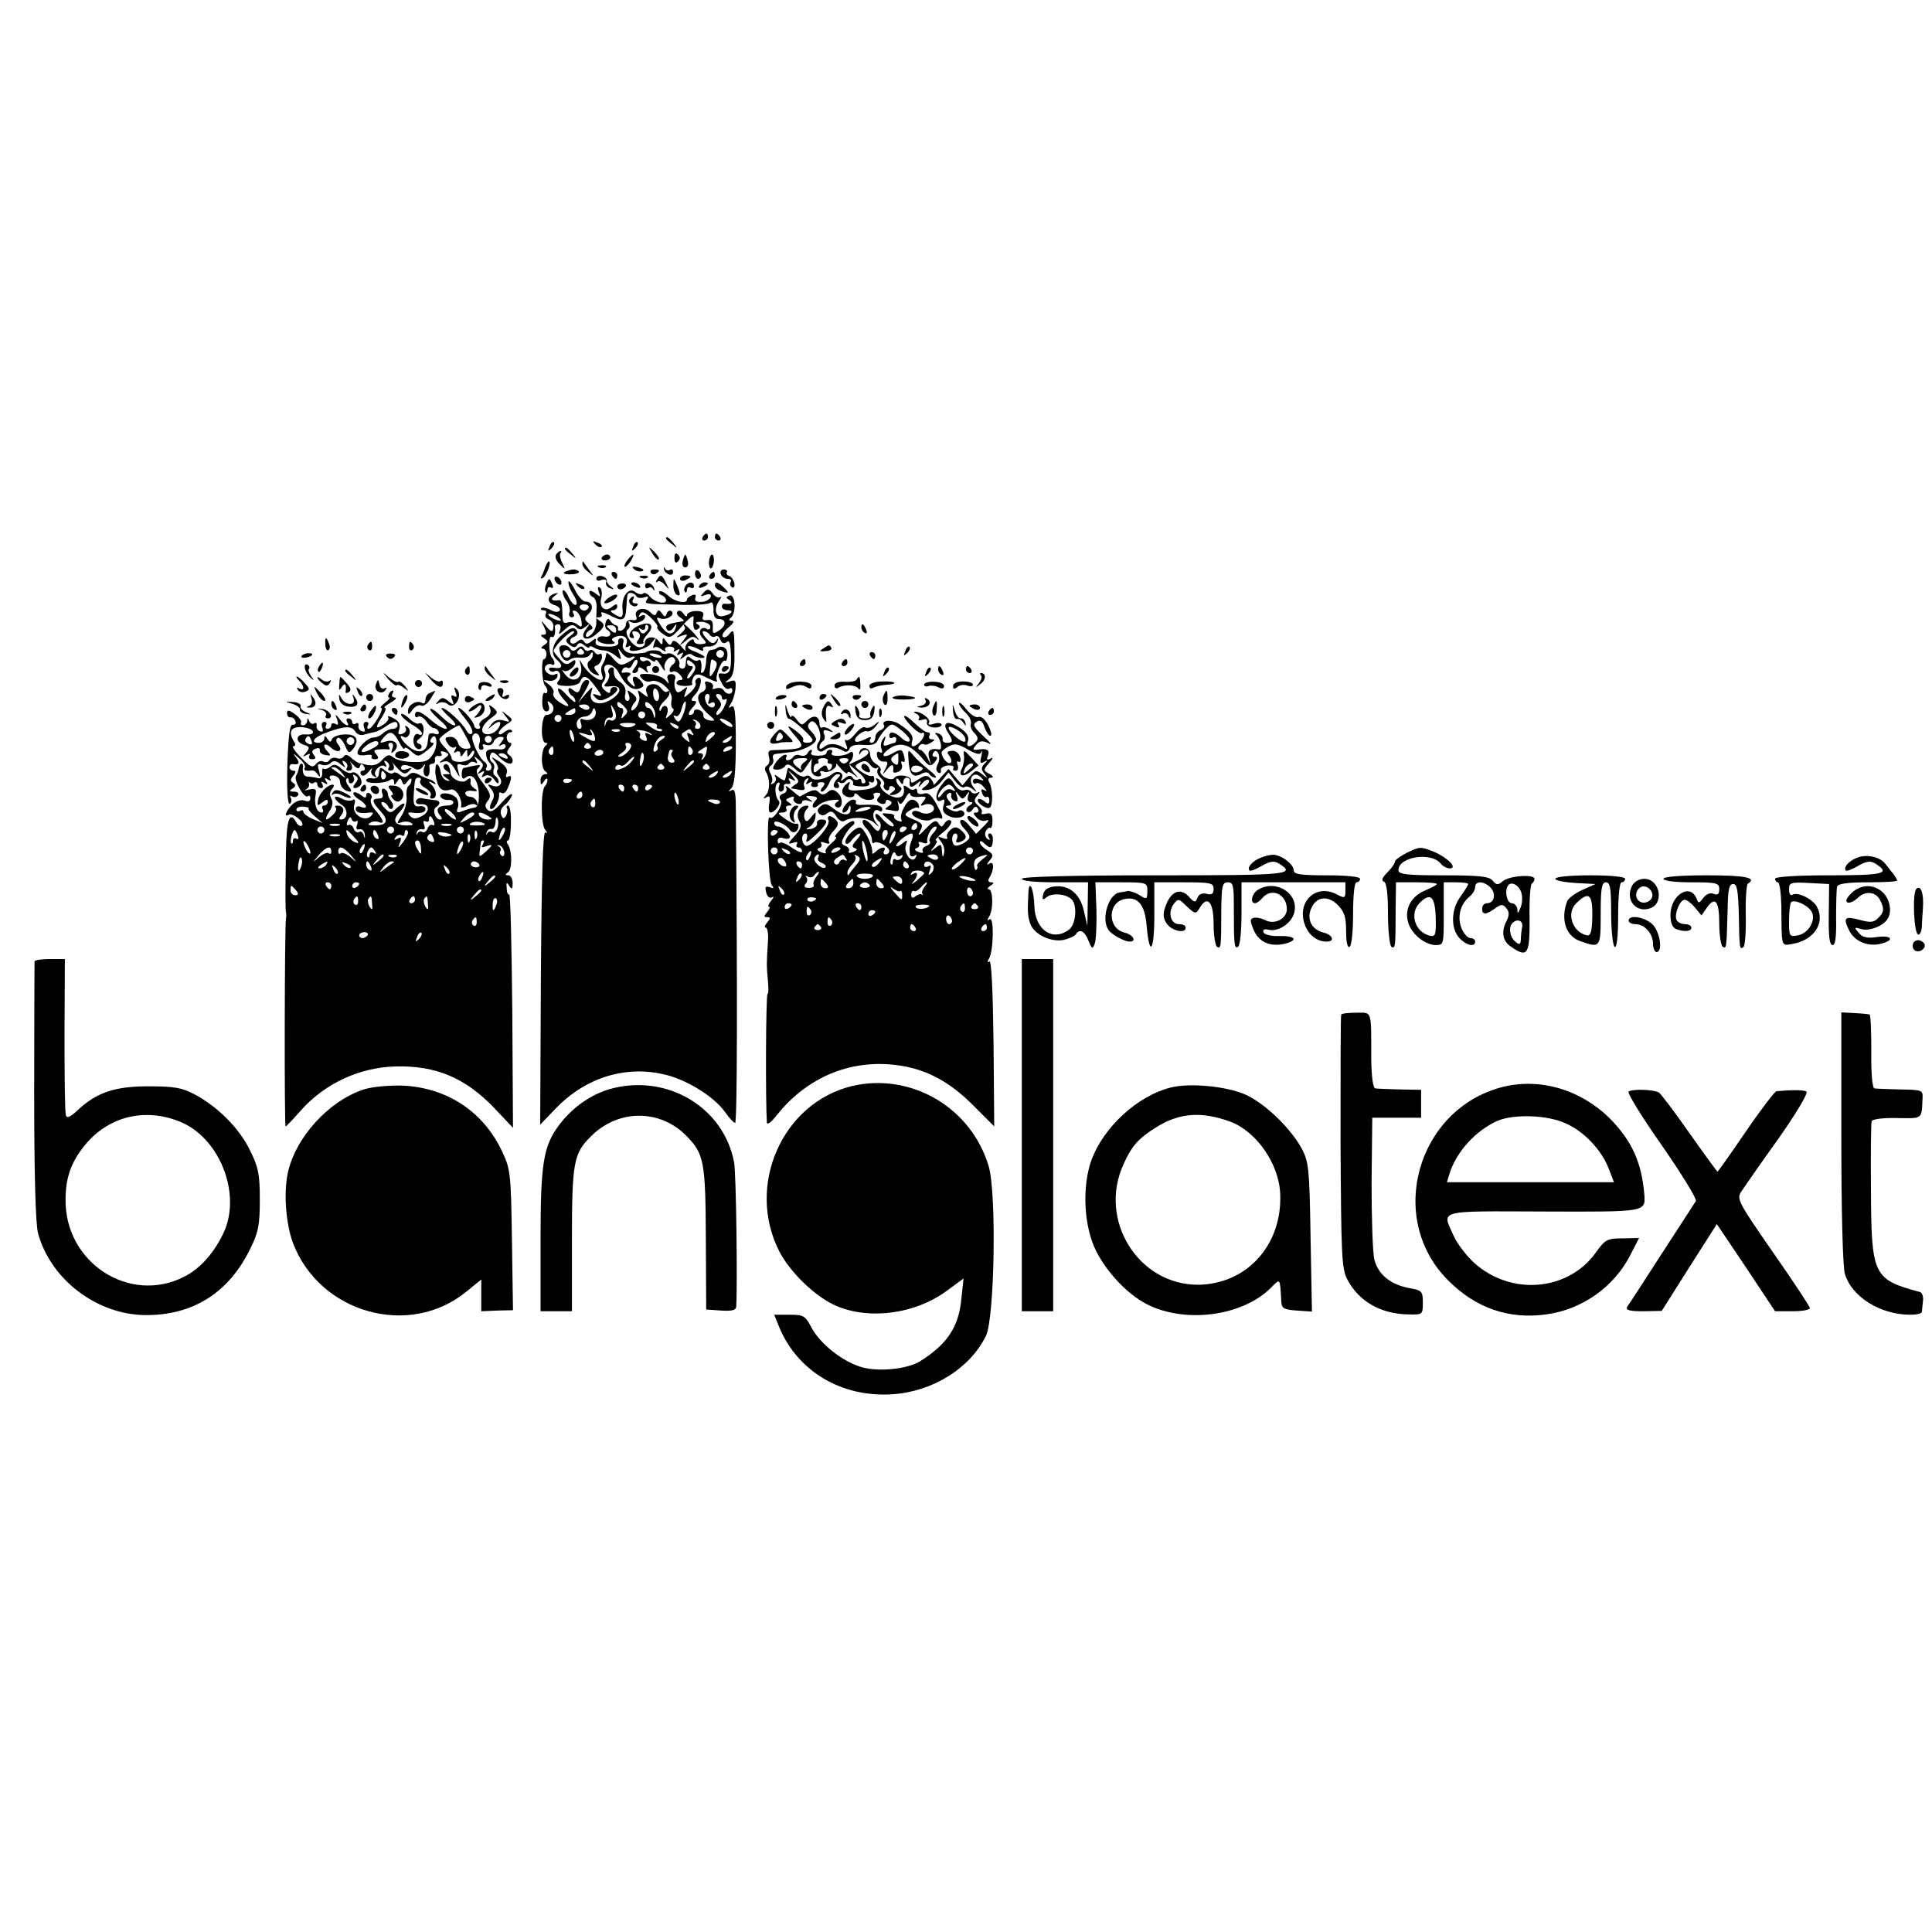
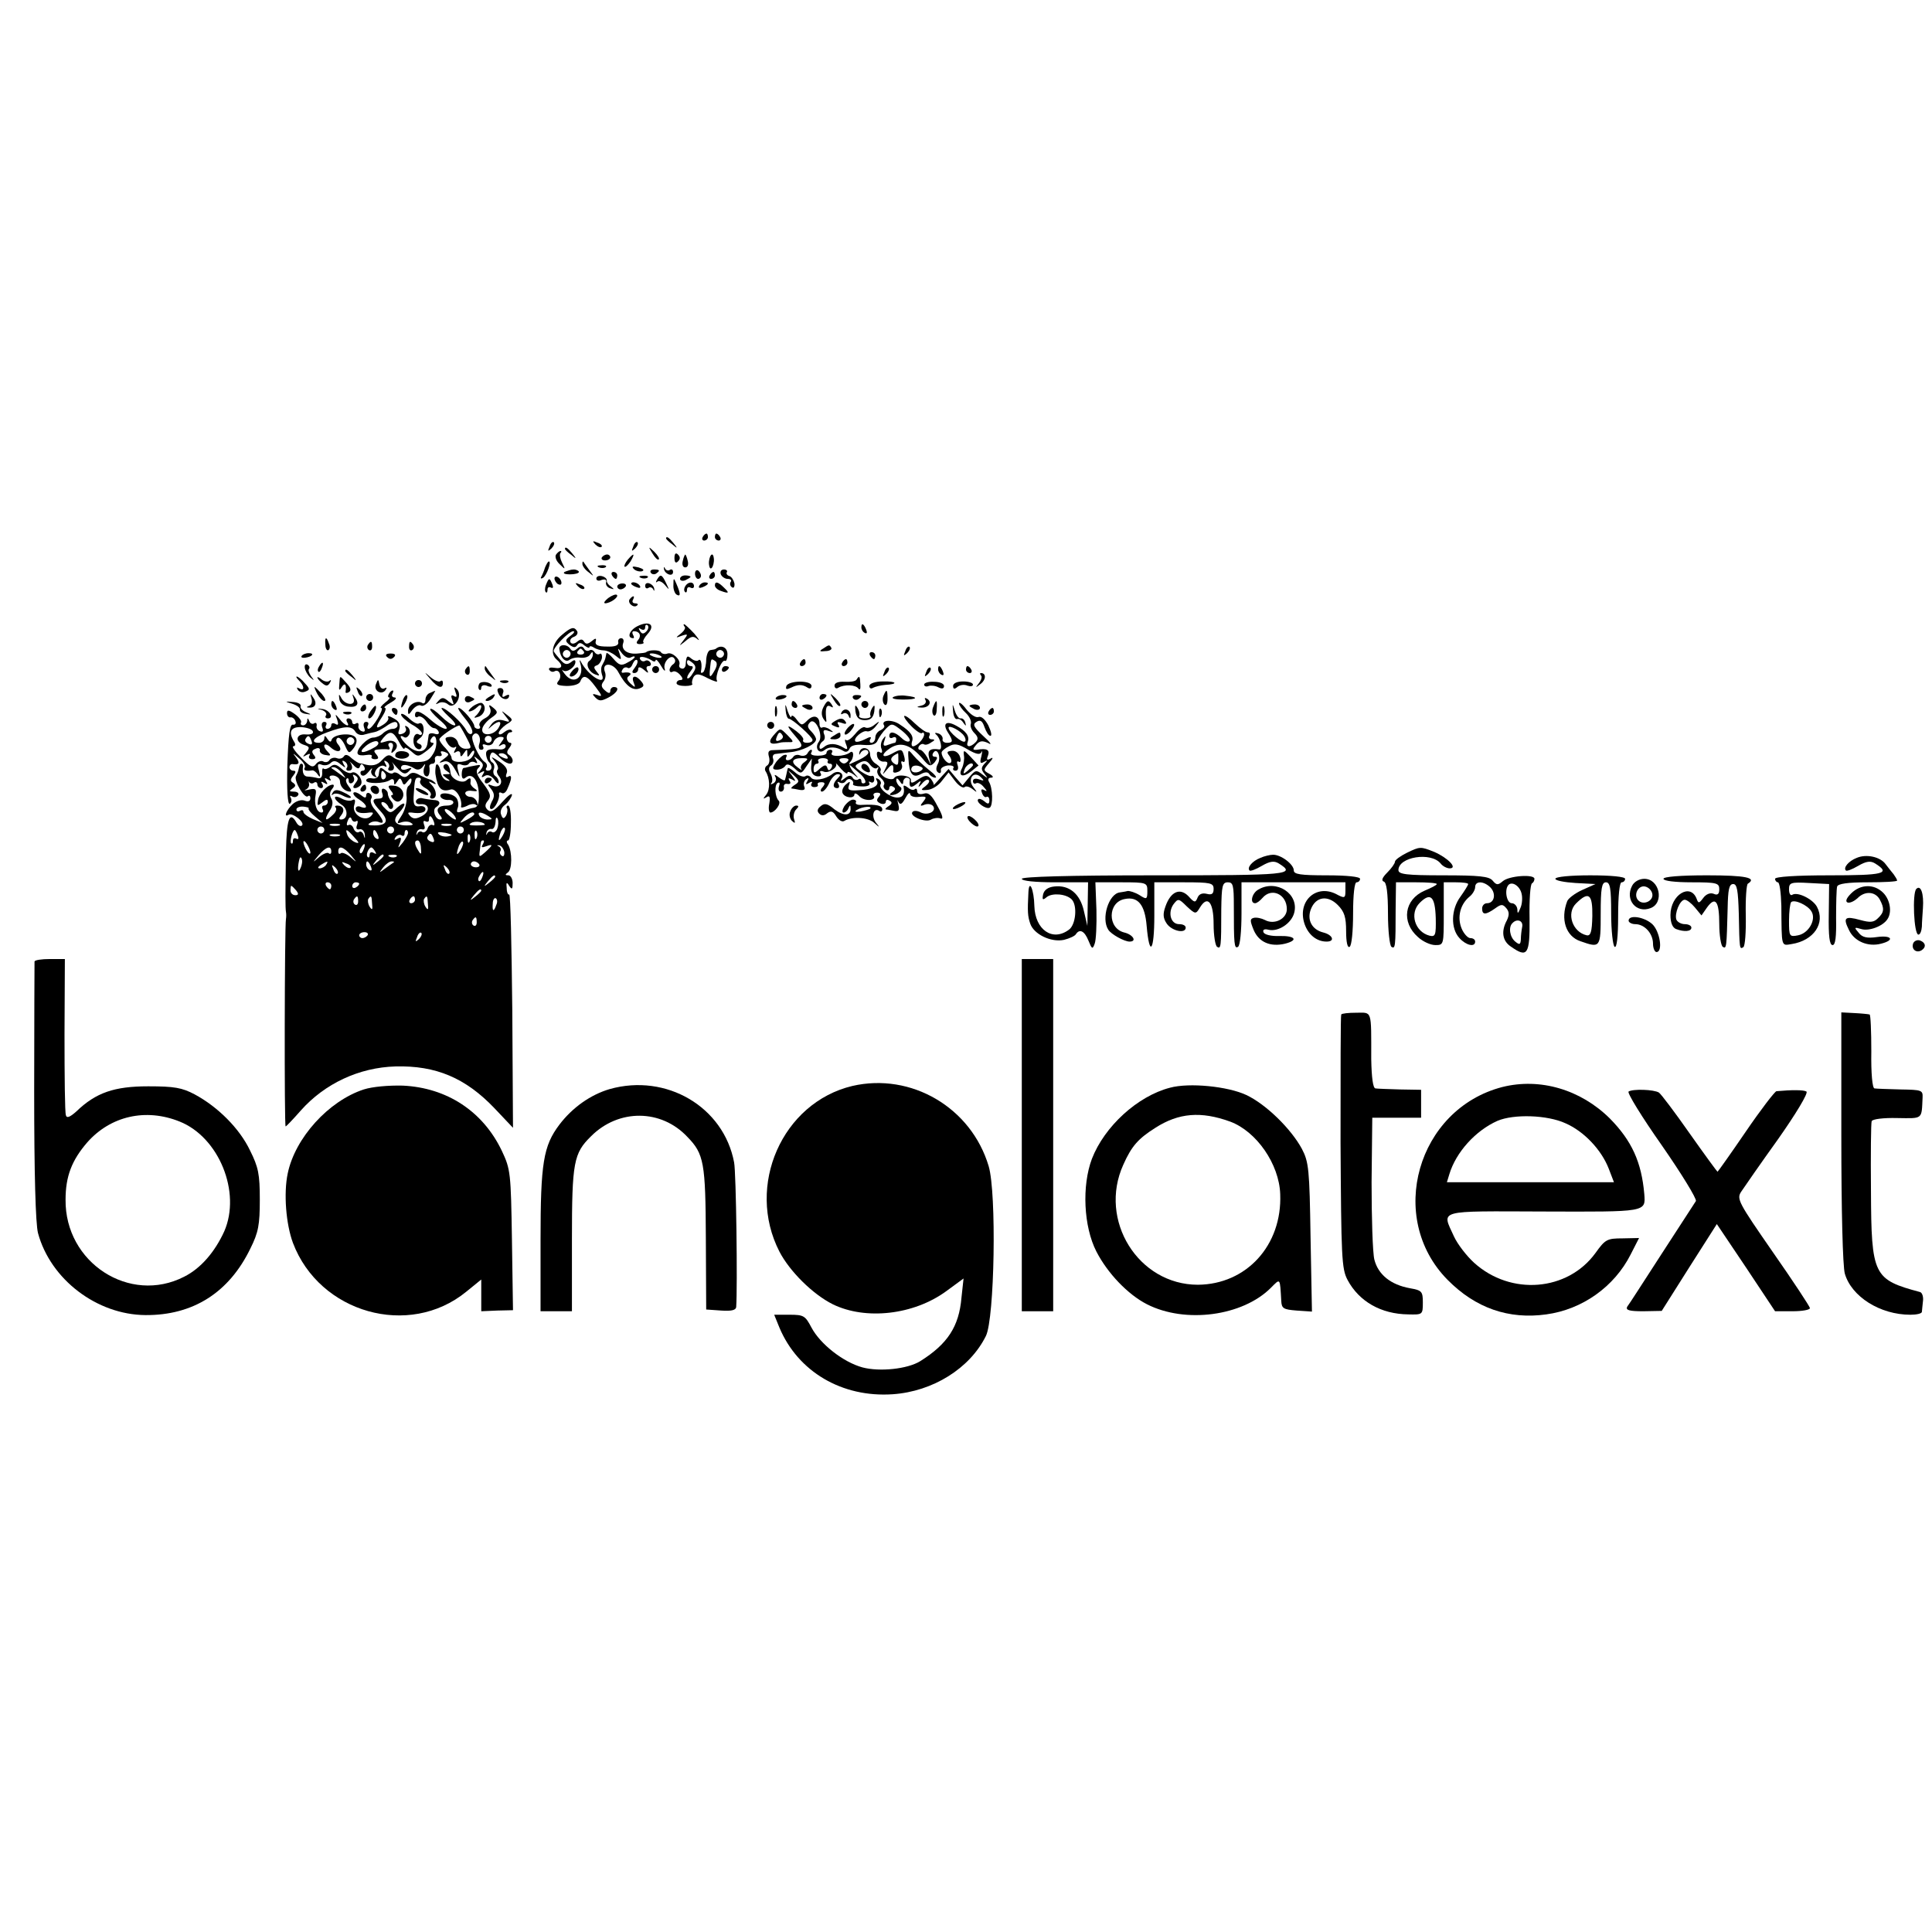
<svg xmlns="http://www.w3.org/2000/svg" version="1.0" width="554pt" height="554pt" viewBox="0 0 554 554" preserveAspectRatio="xMidYMid meet">
  <g transform="translate(0,554) scale(0.1,-0.1)" fill="#000000" stroke="none">
    <path d="M2015 4000 c-3 -5 -1 -10 4 -10 6 0 11 5 11 10 0 6 -2 10 -4 10 -3 0 -8 -4 -11 -10z" />
    <path d="M2050 4000 c0 -5 5 -10 11 -10 5 0 7 5 4 10 -3 6 -8 10 -11 10 -2 0 -4 -4 -4 -10z" />
    <path d="M1910 3996 c0 -2 8 -10 18 -17 15 -13 16 -12 3 4 -13 16 -21 21 -21 13z" />
    <path d="M1576 3973 c-6 -14 -5 -15 5 -6 7 7 10 15 7 18 -3 3 -9 -2 -12 -12z" />
    <path d="M1707 3979 c7 -7 15 -10 18 -7 3 3 -2 9 -12 12 -14 6 -15 5 -6 -5z" />
    <path d="M1816 3973 c-6 -14 -5 -15 5 -6 7 7 10 15 7 18 -3 3 -9 -2 -12 -12z" />
    <path d="M1620 3966 c0 -2 8 -10 18 -17 15 -13 16 -12 3 4 -13 16 -21 21 -21 13z" />
    <path d="M1871 3953 c7 -12 15 -20 18 -17 3 2 -3 12 -13 22 -17 16 -18 16 -5 -5z" />
    <path d="M1594 3949 c-3 -6 1 -18 11 -27 16 -16 17 -16 7 4 -6 12 -8 24 -5 28 3 3 4 6 0 6 -3 0 -9 -5 -13 -11z" />
    <path d="M1934 3940 c0 -13 4 -16 10 -10 7 7 7 13 0 20 -6 6 -10 3 -10 -10z" />
    <path d="M1726 3942 c-3 -5 1 -9 9 -9 8 0 15 4 15 9 0 4 -4 8 -9 8 -6 0 -12 -4 -15 -8z" />
    <path d="M1800 3935 c-7 -9 -11 -17 -9 -20 3 -2 10 5 17 15 14 24 10 26 -8 5z" />
    <path d="M1958 3932 c-3 -11 0 -19 7 -19 7 0 10 8 7 19 -2 10 -6 18 -7 18 -1 0 -5 -8 -7 -18z" />
    <path d="M2033 3930 c-1 -11 2 -20 5 -20 4 0 8 9 9 20 1 11 -2 20 -5 20 -4 0 -8 -9 -9 -20z" />
    <path d="M1563 3913 c-3 -10 -8 -22 -11 -27 -3 -5 0 -6 5 -3 11 7 25 47 17 47 -3 0 -7 -8 -11 -17z" />
    <path d="M1670 3923 c0 -6 8 -17 18 -24 16 -13 16 -13 2 6 -8 11 -16 22 -17 24 -2 2 -3 0 -3 -6z" />
    <path d="M1718 3913 c7 -3 16 -2 19 1 4 3 -2 6 -13 5 -11 0 -14 -3 -6 -6z" />
    <path d="M1818 3908 c5 -5 16 -8 23 -6 8 3 3 7 -10 11 -17 4 -21 3 -13 -5z" />
    <path d="M1904 3908 c3 -15 26 -23 26 -8 0 6 -4 9 -9 6 -5 -4 -12 -1 -14 4 -3 6 -4 5 -3 -2z" />
    <path d="M1619 3900 c-6 -4 1 -7 15 -7 14 0 26 3 26 7 0 3 -7 7 -15 7 -8 0 -19 -4 -26 -7z" />
    <path d="M1866 3898 c3 -5 10 -6 15 -3 13 9 11 12 -6 12 -8 0 -12 -4 -9 -9z" />
    <path d="M1993 3895 c0 -8 4 -15 9 -15 4 0 8 4 8 9 0 6 -4 12 -8 15 -5 3 -9 -1 -9 -9z" />
    <path d="M2067 3893 c3 -7 12 -13 20 -13 8 0 12 -4 8 -9 -3 -5 -1 -12 4 -15 5 -4 8 2 7 11 -2 9 -8 19 -14 21 -7 2 -10 7 -8 11 3 4 -1 8 -8 8 -8 0 -12 -6 -9 -14z" />
    <path d="M1755 3890 c3 -5 8 -10 11 -10 2 0 4 5 4 10 0 6 -5 10 -11 10 -5 0 -7 -4 -4 -10z" />
    <path d="M2035 3890 c-3 -5 -1 -10 4 -10 6 0 11 5 11 10 0 6 -2 10 -4 10 -3 0 -8 -4 -11 -10z" />
    <path d="M1590 3881 c0 -5 5 -13 10 -16 6 -3 10 -2 10 4 0 5 -4 13 -10 16 -5 3 -10 2 -10 -4z" />
    <path d="M1710 3881 c0 -6 7 -8 15 -4 10 3 15 1 13 -7 -2 -7 4 -15 12 -17 12 -4 12 -3 2 5 -8 5 -13 13 -12 18 0 5 -6 10 -14 12 -9 2 -16 -1 -16 -7z" />
    <path d="M1838 3883 c7 -3 16 -2 19 1 4 3 -2 6 -13 5 -11 0 -14 -3 -6 -6z" />
    <path d="M1884 3878 c-4 -7 -4 -10 1 -6 4 4 14 0 22 -10 13 -15 13 -15 3 6 -12 25 -16 27 -26 10z" />
    <path d="M1950 3880 c0 -5 7 -7 15 -4 8 4 15 8 15 10 0 2 -7 4 -15 4 -8 0 -15 -4 -15 -10z" />
    <path d="M1566 3864 c-4 -9 -4 -19 -1 -22 3 -3 5 0 5 7 0 7 4 9 10 6 6 -3 7 1 4 9 -8 20 -10 20 -18 0z" />
-     <path d="M1630 3870 c0 -9 7 -25 15 -37 8 -12 11 -24 7 -27 -5 -3 -14 6 -21 21 -6 14 -14 23 -17 20 -3 -3 1 -16 9 -28 9 -11 13 -28 10 -35 -3 -8 0 -14 7 -14 6 0 8 5 4 11 -4 7 -1 10 6 7 7 -2 15 -15 17 -27 3 -19 1 -22 -11 -12 -7 6 -20 9 -28 6 -11 -4 -15 1 -15 17 -1 39 -3 48 -10 47 -21 -3 -26 2 -13 12 12 9 12 10 1 7 -23 -7 -24 -26 -1 -33 11 -3 18 -11 15 -16 -4 -5 -14 -5 -26 2 -12 6 -23 8 -27 5 -3 -3 0 -6 7 -6 7 0 9 -5 6 -10 -3 -6 0 -13 8 -16 7 -2 14 -11 14 -19 0 -20 -7 -19 -24 3 -13 15 -13 15 -3 -5 8 -18 8 -23 -2 -23 -9 0 -9 -3 2 -10 13 -9 13 -11 0 -20 -8 -5 -10 -10 -4 -10 6 0 11 -7 11 -15 0 -8 -3 -15 -7 -15 -9 0 -6 -67 3 -76 9 -10 9 -26 -1 -21 -4 3 -7 -8 -7 -24 -1 -17 4 -29 12 -29 7 0 10 7 6 18 -5 13 -3 14 7 5 14 -12 6 -33 -13 -33 -7 0 -12 -16 -13 -40 -1 -23 4 -40 10 -40 7 0 7 -3 1 -8 -14 -10 -15 -65 -1 -74 8 -6 7 -8 -1 -8 -7 0 -13 -8 -13 -17 0 -15 2 -16 10 -3 5 8 10 10 10 4 0 -6 -3 -14 -7 -18 -13 -12 -12 -110 0 -125 7 -9 8 -12 1 -8 -7 4 -11 -119 -13 -416 l-2 -422 46 48 c87 89 203 124 318 94 63 -17 136 -63 167 -107 12 -17 24 -30 28 -30 6 0 7 386 2 903 0 44 -3 56 -12 51 -10 -6 -10 -4 0 7 8 9 12 50 12 127 0 88 -3 112 -12 106 -10 -6 -10 -4 -3 7 6 8 12 27 14 43 2 24 0 28 -16 22 -16 -5 -16 -5 -2 7 12 9 16 29 15 80 0 58 -2 65 -13 51 -7 -10 -16 -14 -20 -10 -5 4 3 16 16 27 14 11 18 19 10 19 -9 0 -10 3 -4 8 17 11 14 71 -3 64 -11 -4 -11 -6 0 -13 12 -8 4 -13 -14 -10 -5 0 -8 -3 -8 -9 0 -5 8 -10 17 -10 21 0 9 -13 -16 -17 -20 -3 -25 23 -7 47 5 8 6 12 2 8 -5 -4 -15 0 -22 10 -11 14 -15 15 -26 3 -11 -12 -10 -13 5 -7 13 4 17 2 15 -6 -3 -7 -15 -14 -27 -14 -14 -1 -20 3 -17 12 3 8 0 11 -10 7 -7 -3 -14 -8 -14 -12 0 -14 -35 -7 -54 11 -11 10 -22 15 -25 12 -3 -4 0 -9 7 -11 6 -3 12 -9 12 -14 0 -14 -33 -6 -47 11 -6 8 -15 12 -19 8 -4 -4 -14 -2 -22 4 -19 16 -40 -12 -37 -47 3 -27 -2 -30 -25 -15 -10 6 -11 10 -2 10 6 0 12 5 12 11 0 8 -4 8 -15 -1 -20 -17 -38 -2 -31 25 3 13 2 27 -4 30 -6 4 -7 -1 -3 -12 6 -16 5 -16 -10 -4 -10 7 -17 9 -17 3 0 -6 5 -12 10 -14 6 -2 11 -14 11 -28 -1 -14 -1 -35 -1 -46 0 -12 -7 -27 -15 -34 -9 -8 -15 -8 -15 -2 0 6 6 13 13 16 9 3 8 8 -4 18 -14 11 -14 15 -2 27 17 15 12 36 -8 36 -8 0 -22 16 -31 35 -10 19 -18 28 -18 20z m195 -40 c3 -5 13 -6 22 -3 11 4 14 3 9 -5 -9 -14 -11 -14 89 -16 44 -2 85 1 91 5 6 5 10 -2 10 -19 -1 -17 4 -27 14 -27 23 0 24 -18 2 -33 -17 -11 -19 -10 -18 10 1 17 -4 22 -16 20 -12 -2 -16 2 -12 11 4 10 -2 15 -20 15 -14 0 -26 -6 -26 -12 0 -6 -4 -4 -10 4 -5 8 -12 11 -17 7 -4 -5 -1 -12 7 -17 8 -6 13 -10 10 -11 -34 -6 -43 -8 -48 -13 -3 -3 -2 -9 2 -13 4 -4 12 -1 17 7 9 13 10 13 7 1 -7 -25 -25 -23 -43 5 -14 21 -14 26 -3 21 18 -7 45 9 34 20 -5 4 -11 2 -14 -6 -4 -11 -6 -11 -14 0 -7 11 -11 11 -15 2 -3 -10 -8 -9 -19 2 -17 17 -47 8 -40 -12 4 -9 0 -13 -11 -11 -10 2 -18 -3 -18 -11 0 -8 -6 -16 -13 -19 -7 -2 -11 0 -10 5 2 4 -1 9 -6 10 -5 1 -12 7 -16 13 -5 8 -9 7 -13 -4 -3 -8 -2 -18 3 -21 17 -10 11 -24 -8 -20 -10 2 -19 -2 -19 -9 0 -6 14 -12 30 -13 17 0 24 2 17 7 -8 5 -7 9 5 14 22 8 38 -2 31 -21 -4 -9 -2 -11 6 -7 6 4 8 3 5 -3 -12 -19 45 -7 60 12 16 20 16 20 9 0 -4 -11 -4 -16 0 -12 4 4 14 1 22 -6 9 -6 13 -7 10 -2 -4 6 2 11 12 11 10 0 16 -5 13 -10 -4 -5 -1 -6 7 -1 9 6 11 4 5 -5 -6 -9 -4 -11 5 -5 9 6 11 4 5 -6 -7 -11 -6 -12 7 -2 8 7 18 10 22 6 8 -8 36 -13 36 -7 0 3 -12 9 -26 15 -15 5 -24 12 -21 15 3 3 15 0 27 -6 12 -7 20 -8 16 -2 -3 5 4 9 16 8 12 0 23 6 25 14 4 11 2 12 -4 2 -7 -10 -14 -8 -28 8 -10 11 -13 20 -7 20 6 0 14 -5 17 -10 4 -6 11 -8 16 -5 5 4 12 -1 15 -10 4 -10 10 -12 18 -6 8 7 11 -4 12 -40 1 -45 -5 -54 -28 -50 -11 1 -10 -7 3 -30 5 -11 14 -17 20 -14 5 4 9 1 9 -4 0 -14 -17 -14 -25 0 -4 6 -14 8 -22 5 -8 -3 -12 -2 -9 3 3 5 -1 12 -10 15 -11 4 -15 2 -11 -8 3 -8 -1 -17 -9 -20 -21 -8 -14 -36 16 -63 22 -19 23 -21 5 -19 -11 2 -19 8 -18 14 1 6 -4 13 -12 16 -8 3 -15 1 -15 -4 0 -6 -5 -10 -12 -10 -6 0 -3 9 7 20 13 14 14 20 5 20 -10 0 -9 5 3 18 18 20 23 57 7 47 -6 -4 -8 -10 -5 -14 2 -5 -5 -17 -16 -27 -19 -17 -20 -17 -13 2 7 16 6 17 -8 6 -13 -10 -17 -10 -22 3 -3 8 -3 21 0 28 3 8 -2 14 -11 14 -10 0 -14 -6 -10 -16 4 -14 4 -14 -7 -1 -7 8 -28 16 -46 17 -28 2 -32 -1 -22 -12 6 -8 18 -11 25 -9 24 10 65 -26 61 -52 -3 -12 -1 -24 4 -26 4 -2 1 -10 -8 -18 -14 -13 -15 -12 -9 3 3 9 2 19 -3 22 -4 3 -11 -1 -13 -7 -4 -8 -6 -9 -6 -2 -1 6 6 17 14 24 8 7 15 17 15 23 0 6 -3 7 -7 4 -3 -4 -11 1 -18 10 -16 21 -50 10 -41 -13 6 -15 4 -15 -11 -3 -15 12 -16 12 -11 -3 4 -9 0 -24 -7 -35 -8 -10 -15 -13 -15 -8 0 6 5 16 10 21 8 8 6 15 -6 25 -16 12 -17 12 -11 -3 4 -10 2 -18 -4 -18 -6 0 -9 9 -6 20 3 13 -2 25 -13 33 -17 12 -20 17 -20 38 0 5 -5 7 -10 4 -6 -4 -8 -11 -4 -16 3 -5 0 -16 -6 -25 -11 -12 -9 -14 10 -12 33 4 35 -16 5 -36 -34 -23 -68 -13 -60 17 6 21 5 20 -16 -3 l-21 -25 16 27 c18 31 20 38 7 38 -5 0 -13 -9 -16 -21 -5 -16 -10 -18 -21 -8 -9 7 -14 8 -14 1 0 -6 5 -14 10 -17 6 -3 10 -11 10 -16 0 -6 -11 3 -25 18 -13 15 -25 23 -25 16 0 -6 7 -18 15 -27 23 -23 18 -28 -10 -10 -14 9 -22 21 -18 27 3 5 -3 16 -13 24 -19 14 -19 14 0 11 10 -2 21 3 24 11 2 8 0 11 -5 8 -14 -9 -37 9 -29 22 4 6 12 9 17 6 11 -7 12 8 2 19 -10 10 -11 66 -1 60 7 -5 12 10 9 29 0 4 4 7 10 7 6 0 8 -7 5 -17 -6 -15 -4 -14 14 2 15 14 23 16 32 7 9 -9 15 -9 27 1 14 11 14 10 2 -6 -21 -27 -1 -39 27 -17 27 22 29 30 10 41 -10 7 -10 9 0 9 7 0 10 5 6 11 -3 6 8 3 26 -6 36 -19 44 -15 46 23 1 15 2 30 3 35 1 10 19 9 26 -3z m-137 -32 c-2 -5 -8 -9 -13 -9 -5 0 -11 4 -13 9 -1 5 4 9 13 9 9 0 14 -4 13 -9z m197 -56 c-3 -3 5 -12 16 -20 20 -14 24 -12 56 24 18 21 33 32 32 24 -3 -30 1 -41 12 -34 8 5 7 9 -1 14 -8 5 -4 7 12 7 13 -1 25 -7 25 -14 0 -7 -4 -10 -9 -7 -18 11 -29 -8 -14 -25 14 -15 13 -17 -4 -18 -11 -1 -20 3 -20 9 0 7 -6 6 -15 -2 -8 -7 -12 -17 -9 -24 3 -6 -3 -1 -14 12 -14 15 -22 18 -25 10 -4 -10 -8 -9 -16 2 -9 13 -11 13 -11 1 0 -12 -3 -11 -12 2 -13 16 -41 10 -39 -8 1 -5 -5 -10 -13 -11 -19 -3 -50 42 -36 51 6 4 7 11 4 17 -4 6 -2 8 4 5 13 -9 42 2 42 15 0 5 -5 6 -12 2 -7 -5 -8 -3 -3 5 5 9 13 7 31 -10 13 -12 22 -25 19 -27z m-285 28 c8 -5 11 -10 5 -10 -5 0 -17 5 -25 10 -8 5 -10 10 -5 10 6 0 17 -5 25 -10z m167 -37 c0 -9 -4 -10 -14 -2 -7 6 -13 12 -13 14 0 1 6 2 13 2 8 0 14 -6 14 -14z m123 -189 c0 -22 -16 -17 -17 6 -1 11 2 18 8 15 5 -4 9 -13 9 -21z m143 -11 c-4 -11 -3 -14 5 -9 7 4 12 2 12 -4 0 -7 -6 -10 -12 -8 -16 6 -23 38 -9 38 6 0 7 -7 4 -17z m37 6 c0 -5 5 -7 10 -4 6 4 5 -5 -2 -19 -6 -14 -16 -26 -21 -26 -5 0 -4 7 3 15 10 12 10 18 0 30 -9 10 -9 15 -1 15 6 0 11 -5 11 -11z m-279 -51 c-10 -11 -11 -10 -6 5 4 10 2 17 -4 17 -6 0 -11 5 -11 12 0 8 6 6 17 -5 14 -14 15 -19 4 -29z m88 3 c-1 -13 -2 -13 -6 2 -2 9 -9 17 -14 17 -5 0 -9 5 -9 11 0 8 5 8 15 -1 8 -7 14 -20 14 -29z m82 5 c-12 -29 -16 -32 -27 -14 -4 6 -3 8 3 5 6 -4 14 5 17 19 4 15 9 24 12 22 2 -3 0 -17 -5 -32z m-271 14 c0 -5 -7 -7 -15 -4 -8 4 -15 8 -15 10 0 2 7 4 15 4 8 0 15 -4 15 -10z m75 -30 c-4 -6 -10 -8 -15 -5 -5 3 -11 -2 -13 -10 -3 -11 -4 -10 -3 2 1 10 8 17 15 15 8 -2 11 5 6 20 -5 20 -4 21 5 5 6 -9 8 -22 5 -27z m-115 20 c0 -5 -8 -10 -17 -10 -15 0 -16 2 -3 10 19 12 20 12 20 0z m50 -20 c-7 -5 -19 -6 -27 -3 -9 4 -11 0 -7 -11 3 -9 2 -16 -4 -16 -6 0 -9 8 -8 18 2 9 11 17 21 17 10 0 21 7 23 15 4 12 6 12 10 1 2 -7 -1 -17 -8 -21z m150 10 c0 -5 -4 -10 -10 -10 -5 0 -10 5 -10 10 0 6 5 10 10 10 6 0 10 -4 10 -10z m-240 -10 c0 -5 -4 -10 -10 -10 -5 0 -10 5 -10 10 0 6 5 10 10 10 6 0 10 -4 10 -10z m398 -18 c2 -7 -1 -12 -8 -12 -6 0 -9 4 -6 9 4 5 1 12 -4 14 -6 3 -5 4 2 3 6 -1 14 -8 16 -14z m82 8 c8 -5 12 -11 10 -14 -3 -2 -14 2 -24 10 -22 15 -10 19 14 4z m-274 -12 c-9 -5 -23 -5 -32 0 -12 6 -7 9 16 9 23 0 28 -3 16 -9z m68 0 c-3 -4 0 -8 7 -8 7 0 10 -3 6 -6 -3 -3 -16 1 -28 9 -22 16 -22 16 -1 14 11 0 18 -5 16 -9z m61 -6 c-3 -3 -11 0 -18 7 -9 10 -8 11 6 5 10 -3 15 -9 12 -12z m-299 -28 c1 -9 0 -13 -4 -10 -3 4 -7 14 -8 22 -1 9 0 13 4 10 3 -4 7 -14 8 -22z m60 1 c2 -12 -2 -13 -19 -4 -32 17 -35 22 -8 14 18 -6 22 -4 16 6 -5 8 -4 10 0 6 5 -4 10 -14 11 -22z m71 19 c-3 -3 -12 -4 -19 -1 -8 3 -5 6 6 6 11 1 17 -2 13 -5z m90 -9 c5 -4 2 -4 -6 0 -11 6 -13 4 -8 -8 4 -11 2 -14 -8 -10 -8 3 -13 9 -10 13 3 5 -1 11 -7 14 -7 2 -3 4 9 2 12 -1 26 -6 30 -11z m119 3 c5 -7 3 -8 -6 -3 -10 6 -12 4 -6 -10 5 -15 4 -16 -9 -5 -13 11 -13 15 -3 21 17 11 16 11 24 -3z m64 -2 c0 -2 -7 -9 -15 -16 -13 -11 -14 -10 -9 4 5 14 24 23 24 12z m-153 -17 c-9 -6 -15 -14 -12 -19 3 -5 1 -11 -4 -14 -5 -4 -8 0 -7 6 3 21 16 38 29 38 7 0 4 -5 -6 -11z m198 1 c-3 -5 -12 -10 -18 -10 -7 0 -6 4 3 10 19 12 23 12 15 0z m-401 -18 c3 -5 -1 -9 -9 -9 -8 0 -12 4 -9 9 3 4 7 8 9 8 2 0 6 -4 9 -8z m116 0 c0 -12 -22 -32 -34 -32 -6 0 -3 5 7 11 9 6 15 14 12 20 -4 5 -1 9 4 9 6 0 11 -4 11 -8z m-223 -17 c0 -8 -4 -12 -9 -9 -5 3 -6 10 -3 15 9 13 12 11 12 -6z m398 6 c3 -5 2 -12 -3 -15 -5 -3 -9 1 -9 9 0 17 3 19 12 6z m41 -6 c-1 -8 -6 -18 -11 -22 -4 -4 -5 -2 -1 5 4 7 2 12 -6 12 -9 0 -9 3 2 10 19 12 19 13 16 -5z m74 11 c0 -2 -7 -7 -16 -10 -8 -3 -12 -2 -9 4 6 10 25 14 25 6z m-370 -14 c0 -5 -7 -9 -15 -9 -8 0 -12 4 -9 9 3 4 9 8 15 8 5 0 9 -4 9 -8z m197 1 c-4 -3 -2 -11 3 -18 7 -8 5 -12 -4 -12 -8 0 -12 7 -11 16 5 22 4 21 12 21 3 0 3 -3 0 -7z m-81 -18 c-1 -8 -5 -17 -8 -21 -5 -4 -4 16 1 34 3 9 9 -1 7 -13z m-39 -13 c-17 -18 -51 -27 -41 -10 3 5 9 6 14 3 4 -3 13 2 20 10 7 8 15 15 18 15 3 0 -2 -8 -11 -18z m-116 -9 c13 -16 12 -17 -3 -4 -10 7 -18 15 -18 17 0 8 8 3 21 -13z m299 13 c0 -2 -8 -10 -17 -17 -16 -13 -17 -12 -4 4 13 16 21 21 21 13z m-86 -14 c3 -5 -1 -9 -9 -9 -8 0 -12 4 -9 9 3 4 7 8 9 8 2 0 6 -4 9 -8z m130 0 c3 -5 -1 -9 -9 -9 -8 0 -12 4 -9 9 3 4 7 8 9 8 2 0 6 -4 9 -8z m21 -22 c-3 -5 -12 -10 -18 -10 -7 0 -6 4 3 10 19 12 23 12 15 0z m40 0 c-3 -5 -12 -10 -18 -10 -7 0 -6 4 3 10 19 12 23 12 15 0z m-455 -16 c0 -8 -19 -13 -24 -6 -3 5 1 9 9 9 8 0 15 -2 15 -3z m150 -24 c0 -5 -2 -10 -4 -10 -3 0 -8 5 -11 10 -3 6 -1 10 4 10 6 0 11 -4 11 -10z m40 0 c0 -5 -2 -10 -4 -10 -3 0 -8 5 -11 10 -3 6 -1 10 4 10 6 0 11 -4 11 -10z m40 6 c0 -3 -4 -8 -10 -11 -5 -3 -10 -1 -10 4 0 6 5 11 10 11 6 0 10 -2 10 -4z m-200 -26 c0 -5 -5 -10 -11 -10 -5 0 -7 5 -4 10 3 6 8 10 11 10 2 0 4 -4 4 -10z m276 -16 c1 -9 0 -13 -4 -10 -3 4 -7 14 -8 22 -1 9 0 13 4 10 3 -4 7 -14 8 -22z m-239 -9 c0 -8 -4 -12 -9 -9 -5 3 -6 10 -3 15 9 13 12 11 12 -6z m357 3 c-3 -4 -11 -5 -19 -1 -21 7 -19 12 4 10 11 0 18 -5 15 -9z" />
    <path d="M1805 3821 c-6 -11 13 -26 22 -17 4 3 1 6 -6 6 -7 0 -9 5 -6 10 3 6 4 10 1 10 -3 0 -7 -4 -11 -9z" />
    <path d="M1612 3720 c-28 -23 -35 -55 -16 -71 20 -17 17 -28 -6 -24 -12 2 -18 0 -15 -6 4 -5 10 -7 15 -4 14 8 23 -15 11 -28 -8 -10 -2 -13 24 -14 20 0 36 5 39 13 8 21 20 17 44 -16 19 -25 20 -29 5 -23 -15 5 -16 3 -6 -7 11 -11 17 -11 38 0 25 13 34 30 15 30 -5 0 -10 -5 -10 -11 0 -8 -5 -8 -15 1 -11 9 -12 16 -5 25 6 7 8 19 5 27 -12 30 24 29 39 -1 20 -37 40 -53 60 -45 13 5 14 9 5 20 -16 20 -30 17 -22 -3 6 -15 5 -16 -9 -3 -11 11 -12 17 -4 22 10 7 1 12 -17 9 -5 -1 -6 3 -2 9 3 6 10 8 15 5 4 -3 11 2 14 11 4 9 9 14 13 11 3 -4 0 -13 -7 -22 -8 -10 -9 -15 -1 -15 6 0 11 5 11 11 0 8 6 7 17 -2 11 -10 14 -10 9 -1 -4 7 -2 12 4 12 6 0 8 5 5 10 -4 6 -10 8 -15 5 -5 -3 -11 -1 -14 4 -7 11 13 9 32 -2 6 -5 12 -5 12 0 1 4 8 -3 16 -17 8 -14 13 -17 10 -8 -6 19 19 45 28 29 4 -5 2 -12 -4 -16 -5 -3 -10 -11 -10 -16 0 -6 4 -8 9 -5 5 3 14 -1 21 -9 9 -10 9 -15 1 -15 -6 0 -11 -4 -11 -9 0 -5 11 -8 25 -8 13 0 23 3 20 6 -2 4 0 13 4 20 7 10 15 10 41 -4 18 -9 29 -12 26 -7 -7 12 14 63 23 57 4 -2 7 7 7 19 0 20 -18 28 -33 16 -2 -2 -8 -3 -15 -4 -7 0 -12 -13 -13 -28 0 -14 -4 -30 -8 -35 -5 -4 -8 -3 -7 2 4 19 0 38 -7 32 -3 -4 -12 -2 -20 4 -13 11 -15 9 -17 -18 -1 -7 -6 -12 -11 -10 -6 1 -9 6 -7 11 5 14 -20 37 -34 32 -7 -3 -16 -1 -19 4 -4 7 -34 7 -42 0 -2 -2 -13 -3 -25 -4 -29 -3 -48 11 -41 30 3 8 0 14 -6 14 -6 0 -10 -6 -8 -12 1 -9 -10 -13 -33 -12 -24 0 -34 4 -32 14 3 11 0 11 -12 1 -10 -8 -16 -9 -21 -1 -5 8 -10 8 -20 0 -8 -7 -16 -7 -19 -2 -3 6 1 13 10 16 8 3 12 10 9 16 -9 14 -17 12 -43 -10z m24 -3 c-16 -12 -16 -15 -3 -26 11 -8 17 -9 22 -1 5 8 11 8 21 -1 8 -6 14 -8 14 -5 0 4 6 4 13 -1 6 -4 19 -8 28 -8 9 0 24 -7 34 -15 17 -14 18 -13 12 5 -7 19 -6 19 7 1 8 -10 19 -15 25 -11 6 3 11 4 11 1 0 -3 -9 -10 -21 -16 -17 -10 -24 -8 -40 11 -10 12 -20 19 -20 16 -1 -4 -2 -10 -3 -14 -1 -5 -5 -13 -9 -20 -4 -6 -4 -18 -1 -27 13 -33 -32 -9 -56 29 -8 15 -10 15 -6 3 13 -42 -20 -64 -45 -30 -7 9 -9 14 -5 10 10 -9 36 9 36 24 0 7 -5 6 -13 -1 -11 -8 -18 -7 -30 7 -8 9 -17 20 -19 24 -4 9 43 58 56 58 5 0 2 -6 -8 -13z m438 -58 c-3 -5 -10 -7 -15 -3 -5 3 -7 10 -3 15 3 5 10 7 15 3 5 -3 7 -10 3 -15z m-178 -1 c3 -4 -1 -5 -10 -4 -8 1 -18 5 -22 8 -3 4 1 5 10 4 8 -1 18 -5 22 -8z m91 -48 c-6 -11 -13 -17 -16 -15 -2 3 2 11 9 20 8 10 9 15 1 15 -6 0 -11 5 -11 11 0 8 4 8 15 -1 11 -9 12 -16 2 -30z m63 9 c-14 -25 -17 -24 -14 4 3 30 3 29 14 22 7 -4 7 -13 0 -26z" />
    <path d="M1604 3678 c3 -25 18 -39 29 -30 7 5 21 8 32 6 11 -1 23 2 27 9 6 9 8 9 8 0 0 -6 -4 -14 -10 -18 -12 -8 -2 -32 17 -39 13 -5 14 -4 4 8 -9 11 -9 15 0 18 7 2 13 12 15 21 1 9 -2 15 -6 12 -5 -3 -11 -1 -15 5 -4 6 -10 8 -15 5 -5 -3 -12 -1 -15 5 -5 8 -11 8 -20 0 -9 -8 -15 -8 -20 0 -9 14 -34 13 -31 -2z m30 -19 c-3 -5 -10 -7 -15 -3 -5 3 -7 10 -3 15 3 5 10 7 15 3 5 -3 7 -10 3 -15z m40 13 c3 -5 -1 -9 -9 -9 -8 0 -12 4 -9 9 3 4 7 8 9 8 2 0 6 -4 9 -8z" />
    <path d="M1640 3615 c-8 -9 -8 -15 -2 -15 12 0 26 19 19 26 -2 2 -10 -2 -17 -11z" />
    <path d="M1870 3620 c0 -5 5 -10 10 -10 6 0 10 5 10 10 0 6 -4 10 -10 10 -5 0 -10 -4 -10 -10z" />
    <path d="M2070 3619 c0 -5 5 -7 10 -4 6 3 10 8 10 11 0 2 -4 4 -10 4 -5 0 -10 -5 -10 -11z" />
    <path d="M1827 3744 c-23 -12 -30 -34 -11 -34 3 0 2 5 -1 10 -3 6 -2 10 3 10 16 0 22 -13 12 -25 -7 -8 -5 -12 5 -12 8 0 13 3 10 5 -3 3 3 14 12 24 24 26 5 40 -30 22z m26 -15 c-8 -8 -13 -7 -18 2 -5 8 -4 10 3 5 7 -4 12 -2 12 5 0 7 3 9 7 6 4 -4 2 -12 -4 -18z" />
    <path d="M1963 3743 c4 -3 -1 -12 -11 -20 -16 -12 -15 -13 3 -6 18 6 19 5 5 -13 -14 -18 -14 -18 6 -2 16 14 23 15 34 5 8 -6 4 0 -9 16 -14 15 -27 27 -29 27 -3 0 -2 -3 1 -7z" />
    <path d="M1931 3863 c-1 -12 4 -25 9 -28 12 -7 12 2 0 30 -8 19 -9 19 -9 -2z" />
    <path d="M1657 3859 c7 -7 15 -10 18 -7 3 3 -2 9 -12 12 -14 6 -15 5 -6 -5z" />
    <path d="M1770 3858 c0 -4 4 -8 9 -8 6 0 12 4 15 8 3 5 -1 9 -9 9 -8 0 -15 -4 -15 -9z" />
    <path d="M1810 3866 c0 -2 7 -7 16 -10 8 -3 12 -2 9 4 -6 10 -25 14 -25 6z" />
    <path d="M1850 3860 c0 -6 4 -9 9 -6 5 4 12 1 14 -4 3 -6 4 -5 3 2 -3 15 -26 23 -26 8z" />
    <path d="M1965 3859 c-4 -6 -4 -13 -1 -16 3 -4 6 -1 6 6 0 7 5 9 10 6 6 -3 10 -1 10 4 0 14 -17 14 -25 0z" />
    <path d="M2005 3860 c-3 -6 1 -7 9 -4 18 7 21 14 7 14 -6 0 -13 -4 -16 -10z" />
    <path d="M2050 3861 c0 -5 7 -12 16 -15 24 -9 27 -7 10 9 -17 17 -26 19 -26 6z" />
    <path d="M1744 3825 c-10 -8 -14 -14 -9 -15 15 0 40 18 34 24 -3 3 -14 -1 -25 -9z" />
    <path d="M2470 3741 c0 -6 4 -13 10 -16 6 -3 7 1 4 9 -7 18 -14 21 -14 7z" />
    <path d="M933 3691 c0 -11 5 -18 9 -15 4 3 5 11 1 19 -7 21 -12 19 -10 -4z" />
    <path d="M1055 3691 c-3 -5 -2 -12 3 -15 5 -3 9 1 9 9 0 17 -3 19 -12 6z" />
    <path d="M1173 3685 c0 -8 4 -12 9 -9 5 3 6 10 3 15 -9 13 -12 11 -12 -6z" />
    <path d="M2360 3680 c-12 -7 -10 -9 7 -7 12 0 19 5 17 9 -6 10 -6 10 -24 -2z" />
    <path d="M2596 3673 c-6 -14 -5 -15 5 -6 7 7 10 15 7 18 -3 3 -9 -2 -12 -12z" />
    <path d="M865 3659 c-3 -4 2 -6 10 -5 21 3 28 13 10 13 -9 0 -18 -4 -20 -8z" />
    <path d="M1110 3656 c7 -7 13 -7 20 0 6 6 3 10 -10 10 -13 0 -16 -4 -10 -10z" />
    <path d="M2495 3660 c3 -5 8 -10 11 -10 2 0 4 5 4 10 0 6 -5 10 -11 10 -5 0 -7 -4 -4 -10z" />
    <path d="M2295 3640 c-3 -5 -1 -10 4 -10 6 0 11 5 11 10 0 6 -2 10 -4 10 -3 0 -8 -4 -11 -10z" />
    <path d="M2415 3640 c-3 -5 -1 -10 4 -10 6 0 11 5 11 10 0 6 -2 10 -4 10 -3 0 -8 -4 -11 -10z" />
    <path d="M874 3625 c1 -8 8 -21 16 -28 12 -10 12 -9 2 4 -6 9 -9 18 -6 21 3 3 1 9 -4 12 -6 3 -9 -1 -8 -9z" />
    <path d="M915 3629 c-4 -6 -5 -12 -2 -15 2 -3 7 2 10 11 7 17 1 20 -8 4z" />
    <path d="M1335 3621 c-3 -5 -2 -12 3 -15 5 -3 9 1 9 9 0 17 -3 19 -12 6z" />
    <path d="M1390 3623 c0 -6 8 -17 18 -24 16 -13 16 -13 2 6 -8 11 -16 22 -17 24 -2 2 -3 0 -3 -6z" />
    <path d="M2536 3613 c-6 -14 -5 -15 5 -6 7 7 10 15 7 18 -3 3 -9 -2 -12 -12z" />
    <path d="M2656 3613 c-6 -14 -5 -15 5 -6 7 7 10 15 7 18 -3 3 -9 -2 -12 -12z" />
    <path d="M2690 3621 c0 -6 4 -13 10 -16 6 -3 7 1 4 9 -7 18 -14 21 -14 7z" />
    <path d="M2770 3620 c0 -5 5 -10 11 -10 5 0 7 5 4 10 -3 6 -8 10 -11 10 -2 0 -4 -4 -4 -10z" />
    <path d="M990 3616 c0 -2 8 -10 18 -17 15 -13 16 -12 3 4 -13 16 -21 21 -21 13z" />
-     <path d="M1114 3592 c11 -12 21 -20 24 -17 3 3 12 -1 21 -8 14 -11 14 -10 2 6 -8 9 -16 15 -19 12 -3 -3 -15 3 -26 12 -21 18 -21 18 -2 -5z" />
    <path d="M1234 3593 c21 -25 36 -30 36 -11 0 6 -3 8 -7 5 -3 -4 -16 1 -27 10 -21 18 -21 18 -2 -4z" />
    <path d="M2813 3603 c4 -3 1 -13 -6 -22 -11 -14 -10 -14 5 -2 16 12 16 31 1 31 -4 0 -3 -3 0 -7z" />
    <path d="M858 3588 c15 -15 16 -31 0 -22 -7 4 -8 3 -4 -4 4 -6 13 -9 22 -5 13 5 13 8 -2 24 -9 11 -20 19 -23 19 -3 0 0 -5 7 -12z" />
    <path d="M910 3597 c0 -2 6 -10 14 -16 11 -9 16 -9 22 1 4 7 4 10 -1 6 -4 -4 -14 -3 -22 3 -7 6 -13 9 -13 6z" />
    <path d="M973 3578 c-2 -18 0 -20 7 -8 9 14 14 7 11 -13 -1 -5 3 -5 9 -2 8 5 6 13 -6 26 -21 23 -19 24 -21 -3z" />
    <path d="M2456 3591 c-3 -5 -19 -7 -34 -6 -18 1 -29 -3 -29 -11 0 -7 5 -10 11 -6 17 10 50 9 58 -3 4 -5 6 0 5 13 -1 24 -3 26 -11 13z" />
    <path d="M1078 3578 c-8 -19 17 -33 28 -16 4 6 3 8 -4 4 -6 -3 -12 2 -14 11 -3 16 -4 17 -10 1z" />
    <path d="M1190 3580 c0 -5 5 -10 10 -10 6 0 10 5 10 10 0 6 -4 10 -10 10 -5 0 -10 -4 -10 -10z" />
    <path d="M1374 3579 c-3 -6 -3 -13 0 -16 3 -4 6 -1 6 5 0 6 7 9 15 6 8 -4 15 -4 15 -1 0 11 -30 16 -36 6z" />
    <path d="M1438 3583 c7 -3 16 -2 19 1 4 3 -2 6 -13 5 -11 0 -14 -3 -6 -6z" />
    <path d="M2255 3573 c-3 -10 0 -11 13 -5 20 10 33 10 48 0 6 -4 11 -2 11 5 0 17 -65 16 -72 0z" />
    <path d="M2493 3573 c0 -7 5 -9 11 -5 6 3 21 7 34 8 39 2 34 11 -6 10 -23 0 -39 -6 -39 -13z" />
    <path d="M2650 3577 c0 -5 6 -7 13 -4 6 2 19 1 28 -4 10 -5 16 -4 16 4 0 7 -13 12 -29 12 -15 1 -28 -3 -28 -8z" />
    <path d="M2733 3573 c0 -9 4 -10 12 -3 7 6 20 8 29 4 9 -3 16 -2 16 3 0 5 -13 9 -28 9 -17 0 -29 -5 -29 -13z" />
    <path d="M910 3550 c6 -11 15 -20 20 -20 6 0 2 9 -7 20 -10 11 -19 20 -21 20 -1 0 2 -9 8 -20z" />
    <path d="M1026 3557 c3 -10 9 -15 12 -12 3 3 0 11 -7 18 -10 9 -11 8 -5 -6z" />
    <path d="M1306 3556 c5 -13 4 -17 -4 -12 -8 5 -10 1 -5 -11 6 -16 5 -16 -11 -4 -14 12 -19 12 -29 1 -9 -10 -9 -11 1 -6 7 4 19 3 27 -4 19 -16 43 26 25 44 -8 8 -9 6 -4 -8z" />
    <path d="M1431 3548 c9 -16 29 -17 29 -2 0 3 -5 2 -12 -2 -7 -5 -9 -2 -6 8 4 8 0 15 -7 15 -10 0 -11 -5 -4 -19z" />
    <path d="M1115 3550 c-3 -5 -3 -10 1 -10 4 0 -1 -7 -12 -15 -10 -8 -15 -15 -11 -15 11 0 -25 -60 -36 -60 -4 0 -5 5 -2 10 3 6 1 10 -5 10 -7 0 -9 -7 -6 -16 4 -10 2 -14 -6 -11 -7 2 -12 10 -10 16 1 7 -2 10 -8 6 -5 -3 -10 -1 -10 4 0 6 -5 11 -11 11 -5 0 -7 -4 -4 -10 11 -17 -7 -11 -21 8 -13 16 -14 16 -7 -2 4 -13 3 -17 -5 -12 -7 4 -12 2 -12 -3 0 -6 -5 -11 -11 -11 -5 0 -7 5 -4 10 3 6 1 10 -5 10 -7 0 -9 -7 -6 -16 4 -10 2 -14 -6 -11 -7 2 -12 10 -10 16 1 7 -2 10 -7 7 -5 -4 -12 0 -14 6 -4 10 -6 10 -6 1 -1 -7 -6 -13 -12 -13 -5 0 -8 3 -6 8 3 4 -5 15 -17 24 -18 13 -23 13 -23 3 0 -8 5 -13 10 -12 5 1 12 -4 14 -11 3 -7 -1 -11 -7 -10 -9 2 -13 -29 -16 -115 -2 -73 1 -115 7 -112 5 4 6 11 3 17 -4 6 -2 8 4 4 6 -3 13 -2 17 4 3 5 -2 10 -12 10 -14 0 -15 2 -4 9 9 6 10 10 2 16 -9 5 -9 10 0 21 8 10 8 14 0 14 -6 0 -11 5 -11 10 0 5 3 9 8 9 20 -3 23 3 11 19 -11 14 -10 14 8 -2 13 -10 20 -23 17 -27 -5 -8 3 -11 22 -8 4 0 11 -5 16 -13 6 -9 7 -5 3 11 -6 19 -4 23 8 18 8 -3 19 -1 25 5 8 8 16 7 28 -3 15 -12 17 -12 9 0 -5 10 -4 12 4 7 6 -4 9 -12 6 -17 -4 -5 -1 -9 4 -9 13 0 14 12 4 26 -5 5 -1 1 9 -8 11 -13 18 -14 20 -6 3 9 6 9 12 0 4 -7 2 -12 -4 -12 -6 0 -8 -5 -5 -11 5 -6 12 -4 22 8 8 10 12 13 9 6 -4 -6 -1 -15 6 -19 7 -4 10 -4 6 1 -11 11 12 36 25 28 6 -4 7 -1 2 7 -5 9 -4 11 4 6 6 -4 9 -12 6 -17 -4 -5 -1 -9 4 -9 13 0 14 12 4 26 -5 5 2 -2 14 -16 18 -20 25 -22 35 -12 11 11 10 12 -4 7 -10 -4 -18 -3 -18 3 0 12 18 11 39 -2 8 -5 17 -3 23 5 8 11 9 10 4 -3 -3 -10 -1 -20 4 -23 9 -6 14 8 11 28 0 4 4 7 9 7 6 0 9 6 7 13 -1 6 4 11 11 9 8 -1 11 2 7 8 -3 6 0 7 10 4 14 -6 14 -8 -2 -20 -16 -12 -16 -13 -1 -8 11 4 22 -3 33 -23 14 -25 15 -25 9 -4 -5 19 -3 23 10 18 8 -3 18 -2 21 4 4 5 11 6 17 3 7 -5 8 -2 3 7 -8 12 -6 12 8 0 14 -11 15 -16 5 -29 -11 -13 -11 -14 1 -7 10 6 12 4 6 -5 -6 -9 -4 -11 5 -5 8 5 18 1 27 -10 7 -11 13 -14 13 -8 0 7 -4 14 -10 18 -5 3 -7 12 -4 19 3 8 1 17 -5 20 -6 4 -8 13 -5 21 4 11 9 10 25 -6 20 -20 39 -25 39 -10 0 6 -5 13 -10 16 -8 5 -7 11 1 21 6 8 7 14 2 14 -5 0 -10 7 -10 15 0 8 5 15 10 15 6 0 7 3 4 6 -4 4 -13 1 -22 -6 -8 -7 -15 -8 -15 -2 0 5 10 16 21 24 21 13 21 14 3 28 -18 14 -18 14 -4 -4 14 -17 13 -18 -6 -12 -14 4 -26 1 -35 -11 -11 -15 -11 -16 1 -5 21 18 32 15 19 -6 -14 -22 -50 -24 -46 -2 1 8 12 22 25 31 20 14 21 17 7 29 -13 11 -15 10 -9 -3 3 -10 -2 -20 -16 -27 -11 -6 -18 -15 -15 -21 4 -5 1 -9 -4 -9 -6 0 -11 4 -11 8 0 11 -35 52 -45 52 -4 0 5 -14 19 -31 14 -17 23 -35 20 -41 -4 -6 -11 -3 -17 8 -12 22 -58 64 -70 64 -4 0 5 -11 20 -25 15 -13 23 -25 16 -25 -7 0 -24 12 -38 26 -14 14 -28 24 -31 21 -3 -2 9 -16 26 -31 17 -14 26 -26 18 -26 -7 0 -26 11 -42 25 -31 27 -46 31 -46 14 0 -5 4 -8 9 -4 5 3 16 -3 23 -13 7 -11 17 -20 23 -20 5 0 11 -5 13 -11 2 -6 -3 -8 -12 -5 -9 3 -17 1 -17 -5 -1 -6 -2 -15 -3 -21 -3 -26 -25 -32 -50 -14 -23 17 -38 43 -17 30 5 -3 11 1 15 9 3 8 0 17 -6 21 -6 4 -8 3 -5 -3 4 -6 0 -14 -9 -17 -12 -4 -14 -1 -9 13 4 14 -1 23 -16 31 -12 7 -19 8 -16 3 3 -5 -3 -14 -14 -21 -23 -15 -24 -9 -3 23 9 14 12 25 8 25 -5 1 2 7 16 15 14 8 19 14 12 15 -7 0 -10 5 -7 10 3 6 4 10 1 10 -3 0 -8 -4 -11 -10z m25 -90 c0 -5 -6 -10 -14 -10 -8 0 -21 -6 -28 -13 -7 -7 -20 -12 -28 -12 -17 0 -51 -36 -44 -47 2 -4 13 -5 24 -3 12 2 18 0 16 -4 -3 -4 1 -8 9 -8 11 0 12 4 4 14 -9 10 -7 13 7 14 11 1 23 1 27 0 5 -1 6 3 2 9 -3 5 -1 10 5 10 7 0 9 -7 5 -17 -5 -14 -3 -15 6 -6 17 17 1 35 -24 27 -19 -6 -20 -5 -8 10 19 22 28 20 45 -11 8 -16 15 -24 16 -19 0 5 9 1 20 -9 18 -16 20 -16 46 4 15 12 21 21 15 21 -7 0 -9 5 -5 11 15 25 22 -16 7 -41 -13 -22 -22 -26 -58 -25 -24 0 -49 6 -57 13 -12 10 -18 8 -32 -7 -14 -16 -30 -19 -53 -12 -2 1 -6 1 -10 2 -5 0 -15 7 -25 15 -10 10 -18 12 -22 5 -4 -6 -13 -8 -20 -5 -8 3 -17 0 -21 -5 -3 -6 -11 -8 -17 -5 -6 4 -16 1 -22 -7 -9 -12 -17 -8 -43 19 -17 17 -27 32 -22 32 6 0 7 6 3 12 -18 29 -11 44 20 43 16 -1 31 -6 33 -12 3 -7 -6 -10 -20 -9 -28 3 -33 -21 -5 -30 16 -5 17 -8 6 -22 -11 -13 -11 -14 1 -7 9 5 12 4 8 -2 -3 -5 0 -10 8 -10 10 0 12 4 5 12 -7 9 -6 14 5 18 8 4 14 1 12 -5 -1 -5 6 -12 17 -13 14 -3 16 -1 7 8 -19 19 -12 31 7 14 21 -19 38 -11 21 9 -6 7 -6 15 -1 18 5 3 14 -6 21 -21 11 -25 12 -25 26 -7 8 12 10 23 4 30 -12 14 -62 9 -68 -7 -2 -8 -6 -7 -12 2 -6 10 -9 11 -9 2 0 -7 -7 -13 -15 -13 -27 0 -16 16 23 30 51 19 71 19 81 2 5 -8 16 -12 27 -8 10 3 24 6 29 7 6 1 19 8 30 15 23 17 35 18 35 4z m195 -30 c19 -36 19 -37 -1 -37 -9 0 -19 8 -21 18 -3 10 -13 17 -23 16 -14 -1 -16 -4 -7 -18 6 -10 15 -15 21 -12 5 4 6 1 1 -7 -5 -9 -4 -11 3 -6 7 4 12 1 12 -6 0 -9 3 -9 10 2 9 13 10 13 10 0 0 -13 1 -13 10 0 5 8 10 10 10 4 0 -6 -6 -16 -12 -20 -18 -13 -53 -11 -53 2 0 6 -8 18 -17 28 -10 10 -18 21 -18 26 0 7 44 37 57 40 1 0 9 -13 18 -30z m40 -21 c-4 -11 -2 -19 5 -19 6 0 8 4 5 10 -3 6 1 7 9 4 9 -3 18 0 21 8 3 8 12 15 20 15 12 0 12 -3 2 -16 -9 -12 -9 -13 1 -7 7 4 12 2 12 -4 0 -6 -8 -10 -17 -9 -32 3 -41 -1 -39 -16 1 -8 5 -18 9 -21 10 -11 8 -24 -4 -24 -5 0 -8 4 -4 9 3 5 1 12 -5 16 -16 10 -41 65 -35 75 10 17 26 0 20 -21z m-482 7 c4 -10 1 -13 -8 -9 -8 3 -12 9 -9 14 7 12 11 11 17 -5z m121 -7 c-3 -5 -10 -7 -15 -3 -5 3 -7 10 -3 15 3 5 10 7 15 3 5 -3 7 -10 3 -15z m396 11 c0 -5 -4 -10 -10 -10 -5 0 -10 5 -10 10 0 6 5 10 10 10 6 0 10 -4 10 -10z m-336 -23 c-34 -20 -50 -17 -25 4 12 10 28 16 33 13 6 -4 3 -11 -8 -17z m381 -27 c3 -6 -1 -7 -9 -4 -18 7 -21 14 -7 14 6 0 13 -4 16 -10z" />
    <path d="M1135 3380 c-3 -5 -2 -10 2 -12 13 -7 33 -3 36 6 3 12 -31 17 -38 6z" />
    <path d="M1233 3553 c-7 -2 -13 -11 -13 -19 0 -9 -4 -13 -9 -10 -15 10 -41 -5 -41 -22 0 -13 2 -13 13 3 8 10 19 15 24 12 6 -4 18 4 27 18 9 14 15 25 14 24 -2 0 -9 -3 -15 -6z" />
    <path d="M2533 3544 c-3 -8 -2 -19 3 -24 5 -5 9 1 9 16 0 28 -3 30 -12 8z" />
    <path d="M893 3538 c3 -9 1 -19 -6 -22 -9 -3 -9 -5 0 -5 18 -1 23 13 11 29 -8 12 -9 12 -5 -2z" />
    <path d="M973 3536 c1 -11 11 -20 24 -22 27 -4 35 7 21 26 -8 12 -9 12 -4 -3 7 -22 -25 -20 -36 3 -6 11 -7 10 -5 -4z" />
    <path d="M1050 3540 c0 -5 5 -10 10 -10 6 0 10 5 10 10 0 6 -4 10 -10 10 -5 0 -10 -4 -10 -10z" />
    <path d="M1156 3535 c-9 -26 -7 -32 5 -12 6 10 9 21 6 23 -2 3 -7 -2 -11 -11z" />
    <path d="M1333 3535 c0 -7 6 -11 14 -8 7 3 13 6 13 8 0 2 -6 5 -13 8 -8 3 -14 -1 -14 -8z" />
    <path d="M1400 3540 c-9 -6 -10 -10 -3 -10 6 0 15 5 18 10 8 12 4 12 -15 0z" />
    <path d="M2225 3539 c-3 -4 2 -6 10 -5 21 3 28 13 10 13 -9 0 -18 -4 -20 -8z" />
    <path d="M2350 3539 c0 -5 5 -7 10 -4 6 3 10 8 10 11 0 2 -4 4 -10 4 -5 0 -10 -5 -10 -11z" />
    <path d="M2391 3533 c7 -12 15 -20 18 -17 3 2 -3 12 -13 22 -17 16 -18 16 -5 -5z" />
    <path d="M2446 3538 c3 -5 10 -6 15 -3 13 9 11 12 -6 12 -8 0 -12 -4 -9 -9z" />
    <path d="M2561 3541 c-6 -4 7 -7 28 -7 43 0 47 7 8 11 -13 2 -29 0 -36 -4z" />
    <path d="M2654 3532 c3 -6 -2 -13 -11 -15 -16 -4 -16 -5 -1 -6 21 -1 32 15 17 25 -7 4 -9 3 -5 -4z" />
    <path d="M838 3522 c13 -4 23 -11 22 -17 -1 -5 7 -11 17 -12 17 -3 17 -2 0 5 -10 4 -17 12 -15 17 2 6 -8 11 -22 12 -24 2 -24 2 -2 -5z" />
    <path d="M950 3521 c0 -6 4 -13 10 -16 6 -3 7 1 4 9 -7 18 -14 21 -14 7z" />
    <path d="M1355 3514 c-10 -8 -14 -14 -9 -14 6 0 15 5 22 12 7 7 12 8 12 2 0 -6 -6 -16 -12 -23 -11 -10 -10 -11 5 -6 17 7 23 30 9 39 -4 2 -16 -2 -27 -10z" />
    <path d="M2270 3520 c0 -5 5 -10 11 -10 5 0 7 5 4 10 -3 6 -8 10 -11 10 -2 0 -4 -4 -4 -10z" />
    <path d="M2361 3512 c-6 -12 -6 -23 0 -33 8 -12 10 -12 8 1 -3 30 1 41 13 34 7 -4 8 -3 4 4 -10 16 -14 15 -25 -6z" />
    <path d="M2470 3520 c0 -5 5 -10 10 -10 6 0 10 5 10 10 0 6 -4 10 -10 10 -5 0 -10 -4 -10 -10z" />
    <path d="M2676 3513 c-4 -9 -3 -20 1 -24 4 -4 9 3 9 17 2 28 -1 31 -10 7z" />
    <path d="M2750 3523 c0 -5 9 -18 19 -27 11 -10 17 -24 15 -31 -3 -7 2 -19 10 -27 11 -11 12 -18 3 -27 -15 -15 -28 -14 -22 2 6 16 -5 31 -33 46 -29 16 -40 6 -24 -19 16 -25 15 -30 -3 -30 -8 0 -14 5 -12 11 1 6 -5 14 -13 16 -9 3 -11 1 -5 -4 12 -10 19 -44 8 -42 -26 4 -34 -3 -29 -23 l6 -23 -11 23 c-7 12 -16 22 -21 22 -5 0 -6 5 -3 10 4 6 10 8 14 6 4 -3 13 -1 21 5 11 6 12 9 2 9 -7 0 -10 5 -7 10 3 6 1 10 -5 10 -6 0 -22 12 -37 26 -14 14 -27 23 -30 21 -2 -3 7 -16 21 -30 14 -14 27 -22 30 -19 3 3 6 1 6 -4 0 -12 -21 -34 -32 -34 -4 0 -5 6 -3 13 6 15 -3 29 -34 49 -22 16 -56 14 -46 -2 3 -4 -2 -10 -10 -14 -8 -3 -15 -12 -15 -21 0 -8 -5 -15 -11 -15 -5 0 -7 5 -3 11 4 7 -1 7 -16 -1 -12 -6 -24 -9 -27 -6 -8 8 21 33 33 29 6 -2 17 4 25 14 13 16 12 17 -3 5 -9 -8 -21 -11 -27 -8 -5 4 -18 -5 -29 -19 -11 -13 -22 -21 -26 -17 -4 3 -4 -2 0 -12 6 -15 4 -17 -7 -10 -21 13 -42 14 -56 2 -9 -7 -13 -7 -13 0 0 6 4 13 10 17 5 3 7 12 3 20 -4 11 0 14 13 9 15 -5 16 -4 4 4 -8 6 -18 8 -22 6 -4 -3 -8 2 -8 10 0 23 -17 28 -35 10 -15 -15 -17 -15 -30 2 -8 11 -15 15 -16 9 0 -5 -5 1 -10 15 -7 23 -8 24 -6 2 1 -12 5 -23 9 -23 10 0 68 -52 68 -61 0 -5 -7 -8 -16 -8 -8 0 -13 3 -11 8 3 4 -6 15 -19 25 -29 22 -31 18 -4 -13 31 -36 29 -38 -63 -41 -13 0 -16 -5 -12 -19 3 -10 1 -21 -5 -25 -6 -3 -8 -11 -5 -16 13 -20 14 -53 2 -68 -10 -12 -9 -13 1 -7 9 6 11 1 8 -18 -3 -14 -1 -26 3 -26 13 0 32 26 24 34 -11 11 -13 45 -3 51 6 3 7 -1 4 -9 -3 -9 -1 -16 5 -16 6 0 10 6 9 13 -2 6 3 11 10 9 8 -1 11 2 6 9 -5 8 -3 9 7 4 12 -7 12 -6 0 11 -14 18 -14 18 5 1 16 -15 17 -19 4 -27 -8 -5 -13 -10 -10 -11 3 0 13 -2 23 -4 13 -2 17 1 13 10 -3 8 0 17 6 21 7 5 8 2 3 -6 -6 -9 -4 -11 5 -5 8 5 11 4 7 -2 -3 -5 0 -10 8 -10 8 0 12 3 10 7 -2 4 2 7 10 7 11 0 12 -4 4 -14 -7 -7 -7 -13 -2 -13 5 0 15 11 21 25 6 14 17 25 24 25 9 0 9 -3 0 -12 -15 -15 -15 -28 -1 -28 5 0 7 5 3 12 -4 6 -3 8 4 4 6 -3 13 -2 17 4 4 6 11 8 16 4 5 -3 7 -8 5 -12 -2 -4 9 -7 24 -7 16 -1 26 3 23 9 -3 5 -2 6 4 3 5 -3 10 0 10 8 0 8 -3 12 -7 10 -4 -2 -17 3 -30 12 -21 15 -21 17 -5 26 14 7 21 6 30 -6 7 -9 16 -13 20 -9 5 4 5 2 2 -4 -4 -7 0 -17 8 -24 8 -7 13 -16 10 -20 -3 -5 -1 -11 5 -15 5 -3 10 -1 10 5 0 6 5 8 11 4 8 -4 7 -9 -2 -15 -8 -5 -9 -9 -4 -9 20 0 38 17 26 24 -6 4 -11 13 -11 19 0 7 4 6 10 -3 6 -10 10 -11 10 -2 0 6 5 12 10 12 5 0 9 -3 9 -7 -3 -21 3 -24 18 -12 14 12 16 12 9 -1 -4 -9 -2 -8 7 2 8 10 17 15 20 11 4 -3 -1 -11 -10 -18 -14 -10 -13 -12 7 -10 12 1 31 12 41 26 l19 24 19 -25 c11 -14 23 -21 27 -17 4 4 14 1 23 -6 14 -11 14 -10 2 6 -18 23 1 49 22 28 10 -10 9 -11 -5 -6 -11 4 -18 2 -18 -5 0 -6 4 -9 9 -6 5 3 15 -2 22 -11 10 -11 10 -14 2 -9 -9 5 -11 2 -7 -8 3 -9 9 -14 13 -11 4 2 8 -2 8 -10 0 -11 -4 -12 -14 -3 -7 6 -16 9 -18 6 -8 -8 23 -30 33 -24 10 6 9 56 -2 74 -4 7 -2 12 6 12 8 0 6 5 -5 11 -18 10 -18 11 0 32 10 11 12 17 4 12 -11 -6 -13 -4 -8 8 6 17 -3 22 -32 17 -12 -1 -13 1 -2 14 10 12 18 13 35 5 12 -7 6 2 -14 20 -28 26 -32 34 -20 41 11 7 17 3 23 -15 5 -14 12 -25 17 -25 5 0 2 13 -6 30 -9 17 -20 27 -28 24 -8 -3 -23 7 -35 22 -11 15 -21 22 -21 17z m-402 -110 c-13 -17 0 -37 16 -24 13 11 34 10 54 -2 7 -5 14 -3 18 6 3 9 17 13 40 11 25 -2 37 2 41 14 4 8 14 23 24 33 16 16 18 15 45 -6 16 -13 26 -26 22 -30 -4 -4 -14 0 -23 9 -19 18 -35 21 -35 5 0 -5 5 -7 10 -4 6 3 10 1 10 -4 0 -6 -2 -11 -4 -11 -2 0 -12 -3 -20 -6 -12 -5 -15 -2 -10 12 5 15 4 16 -4 5 -6 -8 -8 -21 -4 -29 3 -9 1 -13 -5 -9 -7 4 -10 0 -8 -10 1 -10 10 -17 18 -17 13 1 15 -2 6 -20 -10 -20 -10 -20 5 -2 14 18 20 15 17 -6 0 -4 6 -5 15 -1 8 3 13 12 10 20 -3 8 -2 12 3 9 5 -4 7 3 4 14 -6 23 -8 24 -35 9 -30 -16 -34 -3 -5 16 30 19 58 10 93 -31 18 -22 22 -23 34 -10 9 12 9 16 1 16 -7 0 -9 5 -5 11 11 18 24 -12 13 -32 -6 -12 -5 -20 1 -24 6 -4 9 -1 8 6 -2 6 7 12 19 14 12 1 20 -2 17 -7 -3 -4 0 -8 6 -8 7 0 9 7 6 16 -3 8 -2 13 3 10 5 -4 7 3 4 13 -3 11 -13 19 -23 18 -15 -1 -16 -4 -8 -14 6 -8 8 -17 4 -20 -7 -7 -26 14 -26 29 0 4 9 12 21 18 16 9 27 7 54 -9 24 -14 35 -16 39 -8 3 7 3 1 0 -12 -5 -18 -3 -22 7 -16 11 6 12 5 2 -5 -10 -11 -10 -17 0 -29 11 -14 10 -14 -7 -1 -16 13 -20 12 -37 -9 l-19 -23 -20 23 -20 24 -23 -25 c-12 -14 -21 -23 -20 -21 2 2 -2 10 -8 18 -10 11 -16 11 -36 -2 -16 -11 -22 -12 -21 -3 3 14 -40 20 -48 7 -3 -5 -14 -4 -25 1 -11 6 -17 15 -14 20 3 5 -3 13 -12 19 -10 5 -18 18 -18 28 0 20 -27 25 -31 5 -1 -7 0 -8 3 -2 6 12 23 13 23 2 0 -5 -12 -14 -27 -21 l-28 -13 27 -23 c16 -13 23 -27 18 -30 -6 -3 -10 -1 -10 5 0 6 -4 9 -9 5 -5 -3 -13 -1 -16 5 -5 8 -12 7 -23 -2 -10 -8 -13 -9 -9 -1 10 16 -11 27 -27 13 -19 -15 -54 -21 -61 -9 -4 5 -11 7 -16 3 -6 -3 -19 2 -30 12 -10 9 -20 14 -20 11 -1 -4 -3 -11 -4 -17 -1 -5 -3 -13 -4 -16 0 -4 -9 0 -18 7 -10 8 -14 9 -10 2 4 -6 2 -15 -5 -19 -7 -4 -10 -4 -6 1 4 4 3 16 -2 26 -7 12 -6 20 1 24 6 4 8 13 6 19 -3 7 0 13 6 14 7 1 26 3 42 5 34 3 75 23 75 37 0 5 -6 15 -14 23 -11 11 -12 17 -3 26 15 15 39 -38 25 -56z m417 16 c4 -6 5 -13 2 -15 -6 -7 -47 27 -47 39 0 10 36 -9 45 -24z m-189 -68 c0 -16 -3 -17 -14 -9 -12 10 -7 19 13 28 1 0 1 -9 1 -19z" />
    <path d="M2315 3379 c-4 -6 -13 -8 -21 -5 -7 3 -16 1 -19 -4 -4 -6 -11 -10 -16 -10 -6 0 -7 4 -4 10 3 5 0 7 -7 5 -7 -3 -19 -14 -25 -24 -9 -14 -8 -18 5 -18 10 0 20 5 24 11 4 7 13 4 26 -7 18 -17 20 -17 34 5 l16 23 -2 -24 c-1 -16 5 -25 17 -27 10 -1 14 2 10 9 -4 6 0 8 10 4 14 -5 41 13 34 24 -1 2 6 -5 15 -16 10 -11 18 -16 18 -11 0 5 8 2 18 -5 16 -13 16 -13 -1 7 -9 11 -14 24 -10 28 13 12 12 38 0 28 -16 -12 -59 -13 -52 -1 4 5 1 9 -4 9 -6 0 -11 -4 -11 -9 0 -5 -11 -8 -25 -8 -13 0 -22 3 -19 8 3 5 3 9 0 9 -3 0 -8 -5 -11 -11z m-9 -25 c-9 -6 -12 -15 -8 -20 4 -4 -1 -2 -10 5 -22 16 -17 27 12 27 18 0 19 -2 6 -12z m68 4 c-3 -4 0 -8 6 -8 6 0 8 -5 4 -12 -6 -9 -9 -9 -12 1 -3 9 -8 8 -21 -3 -15 -14 -18 -14 -18 -1 0 8 4 15 9 15 5 0 7 4 4 8 -2 4 4 8 14 8 10 0 16 -4 14 -8z m56 -2 c-7 -7 -13 -7 -20 0 -6 6 -3 10 10 10 13 0 16 -4 10 -10z" />
    <path d="M2605 3364 c2 -43 12 -56 35 -44 13 7 21 7 25 0 3 -5 11 -10 17 -10 6 0 -2 10 -18 22 -16 13 -36 31 -45 42 -15 18 -16 18 -14 -10z m34 -35 c-15 -9 -32 -2 -24 11 3 5 13 6 21 3 12 -4 13 -8 3 -14z" />
    <path d="M2764 3374 c2 -10 -1 -27 -5 -36 -13 -24 2 -29 27 -9 l20 16 -22 24 c-20 21 -22 22 -20 5z m26 -28 c0 -2 -7 -9 -15 -16 -13 -11 -14 -10 -9 4 5 14 24 23 24 12z" />
    <path d="M1035 3510 c-3 -5 -1 -10 4 -10 6 0 11 5 11 10 0 6 -2 10 -4 10 -3 0 -8 -4 -11 -10z" />
    <path d="M1062 3500 c-7 -11 -8 -20 -3 -20 9 0 24 30 18 36 -1 2 -8 -6 -15 -16z" />
    <path d="M2222 3500 c0 -14 2 -19 5 -12 2 6 2 18 0 25 -3 6 -5 1 -5 -13z" />
    <path d="M2300 3516 c0 -2 7 -6 15 -10 8 -3 15 -1 15 4 0 6 -7 10 -15 10 -8 0 -15 -2 -15 -4z" />
    <path d="M2453 3500 c3 -18 10 -25 27 -25 17 0 24 7 27 25 2 18 1 21 -6 10 -5 -8 -7 -18 -5 -22 3 -4 -4 -8 -16 -8 -12 0 -19 4 -16 8 2 4 0 14 -5 22 -7 11 -8 8 -6 -10z" />
    <path d="M2702 3500 c0 -14 2 -19 5 -12 2 6 2 18 0 25 -3 6 -5 1 -5 -13z" />
    <path d="M2733 3500 c1 -14 6 -23 11 -22 5 2 13 -2 18 -10 8 -11 9 -11 6 0 -2 8 -8 13 -13 12 -6 -1 -13 9 -17 22 -7 22 -7 22 -5 -2z" />
    <path d="M2780 3516 c0 -2 7 -6 15 -10 8 -3 15 -1 15 4 0 6 -7 10 -15 10 -8 0 -15 -2 -15 -4z" />
    <path d="M923 3504 c9 -3 15 -10 12 -15 -4 -5 -1 -9 5 -9 19 0 5 25 -16 27 -16 2 -16 1 -1 -3z" />
    <path d="M1125 3500 c3 -5 8 -10 11 -10 2 0 4 5 4 10 0 6 -5 10 -11 10 -5 0 -7 -4 -4 -10z" />
    <path d="M2414 3499 c-4 -7 -3 -9 4 -5 5 3 13 0 15 -6 4 -9 6 -10 6 -1 1 17 -16 25 -25 12z" />
    <path d="M2521 3494 c0 -11 3 -14 6 -6 3 7 2 16 -1 19 -3 4 -6 -2 -5 -13z" />
    <path d="M2835 3500 c-3 -5 -1 -10 4 -10 6 0 11 5 11 10 0 6 -2 10 -4 10 -3 0 -8 -4 -11 -10z" />
    <path d="M988 3493 c7 -3 16 -2 19 1 4 3 -2 6 -13 5 -11 0 -14 -3 -6 -6z" />
    <path d="M1150 3491 c0 -5 14 -18 30 -28 17 -9 30 -21 30 -26 0 -4 -4 -6 -9 -3 -13 8 -21 -18 -11 -35 5 -7 13 -10 17 -5 4 5 2 11 -5 13 -10 4 -9 8 3 17 16 11 11 51 -5 41 -4 -2 -17 5 -28 16 -12 11 -22 15 -22 10z" />
-     <path d="M2628 3493 c6 -2 10 -9 7 -14 -4 -5 1 -6 10 -3 10 4 15 2 13 -7 -2 -8 6 -14 20 -15 12 -1 22 3 22 8 0 5 -10 6 -21 3 -14 -5 -19 -3 -15 3 6 10 -24 33 -41 31 -4 0 -2 -3 5 -6z" />
    <path d="M2392 3471 c-11 -7 -10 -9 3 -14 11 -5 14 -3 9 5 -5 8 -2 9 10 5 10 -4 15 -3 11 3 -7 12 -16 12 -33 1z" />
    <path d="M2200 3460 c0 -5 5 -10 10 -10 6 0 10 5 10 10 0 6 -4 10 -10 10 -5 0 -10 -4 -10 -10z" />
    <path d="M2431 3453 c-7 -8 -11 -16 -8 -19 2 -2 10 2 17 11 17 20 9 27 -9 8z" />
    <path d="M2217 3430 c-16 -19 -9 -27 18 -20 6 2 18 2 27 2 15 -1 14 2 -3 19 -23 23 -21 23 -42 -1z m27 1 c3 -5 -1 -11 -9 -14 -9 -4 -12 -1 -8 9 6 16 10 17 17 5z" />
    <path d="M2390 3430 c-13 -8 -12 -10 3 -10 9 0 17 5 17 10 0 12 -1 12 -20 0z" />
    <path d="M1419 3357 c8 -10 11 -20 8 -24 -4 -3 -2 -12 4 -19 14 -18 2 -35 -19 -27 -15 6 -15 4 -4 -9 10 -13 11 -22 2 -37 -6 -12 -7 -21 -1 -21 10 0 25 30 22 43 -1 5 3 6 8 3 5 -3 12 2 16 12 13 29 14 42 2 35 -6 -4 -8 0 -4 10 4 10 -3 21 -21 33 -25 16 -26 16 -13 1z" />
    <path d="M859 3345 c-1 -3 -2 -8 -3 -12 -1 -5 -4 -12 -7 -18 -8 -12 25 -68 34 -58 4 3 7 1 7 -6 0 -8 -6 -11 -16 -7 -10 4 -25 -1 -35 -10 -18 -17 -27 -40 -11 -30 11 6 47 -22 38 -31 -4 -4 -12 0 -17 10 -19 32 -27 8 -29 -85 -2 -122 -2 -161 0 -173 1 -5 1 -14 0 -20 -4 -18 -5 -595 -1 -595 2 0 21 20 43 45 69 78 168 124 272 127 116 3 201 -33 284 -120 l53 -56 -2 336 c-2 185 -5 335 -9 333 -3 -2 -7 6 -7 18 -2 17 0 19 7 7 8 -12 10 -10 10 8 0 12 -6 22 -12 22 -10 0 -10 2 -2 8 13 8 13 60 1 80 -5 6 -5 12 0 12 4 0 8 23 8 50 1 28 -3 50 -8 50 -4 0 -6 -4 -3 -8 2 -4 1 -14 -3 -21 -6 -10 -10 -9 -14 3 -4 9 1 21 11 28 9 7 18 20 20 28 1 8 -11 -1 -28 -20 -23 -26 -33 -31 -42 -22 -8 8 -8 15 1 26 10 12 8 21 -13 49 -19 24 -23 36 -15 44 9 9 7 11 -7 8 -11 -2 -21 -4 -24 -5 -3 -1 -7 -2 -10 -2 -3 0 -6 -8 -6 -18 0 -12 4 -16 11 -10 18 15 36 -5 38 -45 1 -27 -2 -39 -13 -41 -8 -1 -24 -6 -34 -10 -15 -6 -18 -4 -14 8 4 8 2 21 -2 28 -10 16 -52 21 -47 6 2 -6 12 -10 21 -10 9 1 16 -2 16 -7 0 -5 -8 -9 -18 -9 -26 0 -34 -11 -21 -27 7 -8 8 -13 1 -13 -14 0 -23 28 -12 35 16 10 12 21 -7 21 -10 1 -24 3 -32 5 -7 2 -15 -1 -18 -7 -2 -7 4 -11 13 -10 26 2 28 -21 4 -34 -17 -9 -25 -9 -34 0 -8 9 -7 11 4 10 26 -4 40 0 40 10 0 6 -8 10 -17 8 -14 -2 -18 4 -17 27 3 52 4 55 15 55 5 0 8 -4 4 -9 -3 -6 4 -15 15 -21 11 -6 18 -15 15 -21 -4 -5 -1 -9 4 -9 15 0 14 23 -1 39 -11 11 -10 12 2 6 9 -5 12 -4 7 1 -5 5 -12 9 -15 9 -4 1 -16 6 -28 12 -15 9 -24 9 -32 1 -8 -8 -15 -8 -25 0 -8 7 -17 9 -20 5 -4 -3 -13 0 -22 7 -15 12 -16 12 -19 -12 -1 -7 -9 -12 -19 -10 -9 2 -17 -1 -17 -6 0 -10 51 -10 68 1 7 5 12 3 12 -5 0 -10 2 -10 9 1 7 11 9 11 14 0 4 -12 7 -11 16 1 7 9 11 10 11 3 0 -6 -4 -14 -9 -17 -4 -3 -7 -18 -5 -32 1 -15 -5 -38 -14 -52 -15 -23 -15 -25 -1 -20 9 3 22 3 28 -2 9 -5 4 -7 -13 -7 -34 0 -42 14 -22 36 23 25 20 37 -4 16 -19 -18 -22 -18 -37 -2 -10 9 -12 17 -6 17 6 0 13 -6 16 -12 2 -7 8 -10 12 -6 4 4 3 13 -3 20 -6 7 -10 17 -10 23 0 5 -5 11 -11 13 -6 2 -8 -3 -5 -12 4 -11 1 -16 -10 -16 -21 0 -20 -9 5 -36 25 -27 19 -41 -17 -41 -17 0 -22 2 -13 7 6 5 19 6 27 2 17 -6 11 9 -16 40 -7 9 -11 21 -8 27 4 5 2 12 -4 16 -5 3 -10 1 -10 -6 0 -8 -4 -8 -15 1 -9 7 -18 10 -21 7 -3 -3 3 -12 15 -19 24 -15 28 -30 6 -22 -8 4 -15 1 -15 -5 0 -11 13 -15 40 -11 11 1 12 -1 4 -10 -19 -19 -57 6 -48 32 4 13 2 18 -5 14 -6 -4 -20 -2 -31 4 -26 14 -26 -1 0 -18 19 -12 18 -42 -2 -42 -7 0 -6 5 1 13 11 14 5 27 -12 27 -6 0 -8 -3 -4 -6 3 -4 0 -13 -8 -20 -21 -21 -27 -17 -11 9 10 14 12 27 6 37 -5 9 -5 19 2 27 6 7 7 13 2 13 -16 -1 -39 -25 -42 -44 -3 -17 -2 -18 12 -7 11 9 16 10 16 2 0 -6 -5 -11 -11 -11 -5 0 -7 -4 -4 -10 3 -5 2 -10 -3 -10 -14 0 -22 25 -17 50 3 17 0 20 -18 16 -12 -3 -17 -3 -10 0 7 3 11 11 9 17 -1 7 -1 9 1 4 3 -4 9 -5 14 -1 5 3 9 0 9 -5 0 -6 5 -11 11 -11 5 0 7 5 3 12 -5 7 -3 8 6 3 9 -6 11 -4 5 5 -6 9 -4 11 5 5 8 -5 11 -4 6 3 -3 6 1 9 11 8 10 -2 18 -9 18 -17 0 -15 14 -29 29 -29 5 0 3 7 -4 15 -7 9 -10 18 -6 22 3 3 6 1 6 -6 0 -7 5 -9 10 -6 6 4 7 11 4 17 -4 7 -2 8 5 4 9 -6 9 -11 0 -22 -7 -9 -8 -14 -1 -14 6 0 14 5 17 10 8 14 -14 42 -27 34 -5 -3 -18 2 -28 11 -15 14 -23 15 -33 6 -8 -6 -16 -8 -19 -5 -3 3 -5 -3 -4 -13 0 -11 -4 -17 -14 -14 -8 2 -21 4 -27 4 -12 0 -17 11 -14 30 1 8 -8 10 -10 2z m122 -22 c13 -17 13 -17 -6 -3 -11 8 -22 16 -24 17 -2 2 0 3 6 3 6 0 17 -8 24 -17z m124 -2 c3 -5 2 -12 -3 -15 -5 -3 -9 1 -9 9 0 17 3 19 12 6z m-220 -99 c-2 -3 6 -13 18 -23 l22 -19 -27 11 c-16 7 -28 16 -28 21 0 5 -4 6 -10 3 -5 -3 -10 -2 -10 4 0 5 9 9 20 8 10 -1 17 -3 15 -5z m415 -17 c7 -8 9 -15 6 -15 -4 0 -14 7 -22 15 -9 8 -11 15 -6 15 5 0 15 -7 22 -15z m60 0 c0 -2 -10 -10 -22 -16 -21 -11 -22 -11 -9 4 13 16 31 23 31 12z m40 -5 c13 -8 13 -10 -2 -10 -9 0 -20 5 -23 10 -8 13 5 13 25 0z m-379 -15 c5 4 6 -1 3 -10 -4 -10 -2 -15 7 -13 7 2 14 -5 15 -15 1 -12 0 -13 -3 -2 -2 8 -9 13 -14 9 -5 -3 -12 2 -15 10 -3 9 -10 13 -15 10 -5 -3 -6 3 -2 12 4 11 8 13 11 6 2 -7 8 -10 13 -7z m223 -1 c3 -8 2 -13 -3 -10 -5 3 -12 -1 -15 -10 -3 -8 -10 -13 -15 -10 -5 4 -12 1 -14 -4 -3 -6 -4 -5 -2 2 1 7 8 12 15 10 8 -2 10 3 6 13 -3 9 -2 13 4 10 6 -3 10 -1 10 4 0 16 7 13 14 -5z m182 -20 c-3 -8 -10 -13 -15 -10 -5 4 -12 1 -14 -4 -3 -6 -4 -5 -2 2 1 7 8 12 14 11 6 -2 11 7 12 20 0 12 3 16 6 9 3 -7 2 -20 -1 -28z m-36 11 c0 -1 -12 -2 -26 -2 -17 0 -22 2 -13 7 10 7 39 3 39 -5z m-417 -2 c-7 -2 -19 -2 -25 0 -7 3 -2 5 12 5 14 0 19 -2 13 -5z m320 0 c-7 -2 -19 -2 -25 0 -7 3 -2 5 12 5 14 0 19 -2 13 -5z m-363 -13 c0 -5 -4 -10 -10 -10 -5 0 -10 5 -10 10 0 6 5 10 10 10 6 0 10 -4 10 -10z m200 0 c0 -5 -4 -10 -10 -10 -5 0 -10 5 -10 10 0 6 5 10 10 10 6 0 10 -4 10 -10z m200 0 c0 -5 -4 -10 -10 -10 -5 0 -10 5 -10 10 0 6 5 10 10 10 6 0 10 -4 10 -10z m111 -17 c-12 -20 -14 -14 -5 12 4 9 9 14 11 11 3 -2 0 -13 -6 -23z m-587 1 c3 -8 2 -12 -4 -9 -6 3 -10 1 -10 -6 0 -7 -2 -10 -5 -7 -5 5 4 38 10 38 2 0 6 -7 9 -16z m161 -4 c16 -17 16 -20 3 -15 -9 4 -19 13 -22 21 -7 19 -2 18 19 -6z m69 4 c3 -8 2 -12 -4 -9 -6 3 -10 10 -10 16 0 14 7 11 14 -7z m86 8 c0 -5 -7 -17 -15 -28 -15 -18 -15 -18 -8 0 5 14 3 17 -7 11 -9 -5 -11 -4 -6 4 4 6 12 9 17 6 5 -4 9 -1 9 4 0 6 2 11 5 11 3 0 5 -4 5 -8z m116 -10 c-10 -2 -22 0 -28 6 -6 6 0 7 19 4 21 -5 23 -7 9 -10z m81 -4 c-3 -8 -6 -5 -6 6 -1 11 2 17 5 13 3 -3 4 -12 1 -19z m-394 5 c-7 -2 -19 -2 -25 0 -7 3 -2 5 12 5 14 0 19 -2 13 -5z m270 -7 c4 -10 1 -13 -8 -9 -8 3 -12 9 -9 14 7 12 11 11 17 -5z m104 -8 c-3 -8 -6 -5 -6 6 -1 11 2 17 5 13 3 -3 4 -12 1 -19z m-457 -33 c0 -5 -5 -3 -10 5 -5 8 -10 20 -10 25 0 6 5 3 10 -5 5 -8 10 -19 10 -25z m317 13 c2 -18 0 -20 -7 -8 -12 18 -13 30 -2 30 4 0 9 -10 9 -22z m114 -5 c-12 -20 -14 -14 -5 12 4 9 9 14 11 11 3 -2 0 -13 -6 -23z m63 15 c-5 -8 -2 -9 9 -5 22 8 21 4 -1 -16 -18 -16 -19 -16 -16 5 3 28 3 28 10 28 3 0 2 -5 -2 -12z m-341 -13 c-3 -9 -8 -14 -10 -11 -3 3 -2 9 2 15 9 16 15 13 8 -4z m403 -8 c1 -9 -2 -15 -7 -11 -5 3 -7 9 -4 14 3 4 0 11 -5 13 -6 3 -5 4 1 3 7 -1 13 -10 15 -19z m-496 1 c0 -6 -3 -8 -7 -5 -3 4 -16 -1 -27 -10 -21 -18 -21 -18 -2 5 21 24 36 29 36 10z m56 -10 c19 -23 19 -23 -2 -5 -11 9 -24 14 -27 10 -4 -3 -7 -1 -7 5 0 19 15 14 36 -10z m70 10 c4 -7 3 -8 -4 -4 -7 4 -12 2 -12 -5 0 -7 -3 -10 -6 -6 -6 5 3 27 11 27 2 0 7 -5 11 -12z m24 -12 c0 -2 -8 -10 -17 -17 -16 -13 -17 -12 -4 4 13 16 21 21 21 13z m37 -2 c-3 -3 -12 -4 -19 -1 -8 3 -5 6 6 6 11 1 17 -2 13 -5z m-271 -19 c-1 -8 -5 -17 -8 -21 -5 -4 -4 16 1 34 3 9 9 -1 7 -13z m69 -5 c-3 -5 -12 -10 -18 -10 -7 0 -6 4 3 10 19 12 23 12 15 0z m70 -8 c-3 -3 -11 0 -18 7 -9 10 -8 11 6 5 10 -3 15 -9 12 -12z m59 2 c3 -8 2 -12 -4 -9 -6 3 -10 10 -10 16 0 14 7 11 14 -7z m65 13 c-2 -1 -13 -9 -24 -17 -19 -14 -19 -14 -6 3 7 9 18 17 24 17 6 0 8 -1 6 -3z m245 -5 c3 -5 -1 -9 -9 -9 -8 0 -15 4 -15 9 0 4 4 8 9 8 6 0 12 -4 15 -8z m-406 -27 c-3 -3 -9 2 -12 12 -6 14 -5 15 5 6 7 -7 10 -15 7 -18z m320 0 c-3 -3 -9 2 -12 12 -6 14 -5 15 5 6 7 -7 10 -15 7 -18z m95 -10 c-3 -9 -8 -14 -10 -11 -3 3 -2 9 2 15 9 16 15 13 8 -4z m37 1 c0 -2 -8 -10 -17 -17 -16 -13 -17 -12 -4 4 13 16 21 21 21 13z m-470 -26 c0 -5 -2 -10 -4 -10 -3 0 -8 5 -11 10 -3 6 -1 10 4 10 6 0 11 -4 11 -10z m80 6 c0 -3 -4 -8 -10 -11 -5 -3 -10 -1 -10 4 0 6 5 11 10 11 6 0 10 -2 10 -4z m-181 -19 c8 -10 7 -14 -2 -14 -8 0 -14 6 -14 14 0 7 1 13 2 13 2 0 8 -6 14 -13z m531 -1 c0 -2 -8 -10 -17 -17 -16 -13 -17 -12 -4 4 13 16 21 21 21 13z m-353 -31 c0 -8 -4 -12 -9 -9 -5 3 -6 10 -3 15 9 13 12 11 12 -6z m40 -7 c2 -17 0 -19 -7 -8 -5 8 -6 18 -4 22 8 12 10 10 11 -14z m123 12 c0 -5 -5 -10 -11 -10 -5 0 -7 5 -4 10 3 6 8 10 11 10 2 0 4 -4 4 -10z m37 -12 c2 -17 0 -19 -7 -8 -5 8 -6 18 -4 22 8 12 10 10 11 -14z m196 -3 c-7 -21 -12 -19 -10 4 0 11 5 18 9 15 4 -3 5 -11 1 -19z m-56 -50 c0 -8 -4 -12 -9 -9 -5 3 -6 10 -3 15 9 13 12 11 12 -6z m-313 -37 c-3 -4 -9 -8 -15 -8 -5 0 -9 4 -9 8 0 5 7 9 15 9 8 0 12 -4 9 -9z m147 -11 c-10 -9 -11 -8 -5 6 3 10 9 15 12 12 3 -3 0 -11 -7 -18z" />
    <path d="M1249 3339 c-1 -8 -1 -17 0 -21 6 -39 17 -50 43 -42 15 5 35 -28 30 -49 -1 -4 6 -3 17 2 10 6 22 7 26 3 4 -4 6 0 3 8 -3 8 -11 15 -19 15 -8 0 -14 5 -15 10 0 6 9 9 20 7 15 -2 17 0 8 6 -8 5 -13 12 -13 16 2 16 0 18 -12 8 -12 -10 -43 4 -45 21 -2 20 -10 31 -18 24 -5 -4 -2 -12 6 -17 13 -9 13 -10 0 -10 -13 0 -13 -1 0 -11 12 -8 12 -10 1 -7 -8 2 -15 12 -17 22 -3 23 -14 33 -15 15z" />
    <path d="M2470 3341 c0 -5 7 -11 14 -14 10 -4 13 -1 9 9 -6 15 -23 19 -23 5z" />
    <path d="M1390 3299 c0 -5 5 -7 10 -4 6 3 10 8 10 11 0 2 -4 4 -10 4 -5 0 -10 -5 -10 -11z" />
    <path d="M2514 3302 c9 -15 -12 -26 -52 -28 -27 -2 -32 1 -28 13 5 13 4 14 -8 4 -8 -7 -13 -18 -10 -25 6 -14 34 -17 34 -4 0 5 7 3 15 -6 15 -15 50 -12 40 3 -2 4 2 8 10 8 10 0 12 -4 5 -12 -8 -9 -6 -14 5 -19 8 -3 15 -1 15 5 0 6 5 7 11 3 8 -4 7 -9 -2 -15 -8 -5 -12 -9 -9 -10 3 0 13 -2 23 -4 14 -3 17 1 13 18 -3 12 -3 16 0 8 5 -10 10 -8 20 10 7 13 13 19 14 12 0 -6 11 -10 25 -8 22 2 23 0 13 -13 -11 -13 -10 -15 4 -9 10 3 20 1 24 -5 10 -15 -17 -28 -37 -17 -10 5 -20 5 -23 0 -8 -12 39 -31 54 -21 7 4 19 6 27 3 9 -3 6 9 -9 36 -16 31 -26 40 -40 35 -11 -3 -18 0 -18 7 0 7 -3 9 -7 6 -3 -4 -12 -2 -20 5 -8 6 -13 7 -12 2 4 -21 -2 -31 -18 -31 -21 0 -55 26 -48 38 3 4 0 11 -6 15 -7 4 -9 3 -5 -4z" />
-     <path d="M2697 3285 c-18 -25 -15 -51 5 -39 6 4 8 -1 4 -14 -5 -15 -1 -24 13 -31 21 -12 54 -4 45 10 -3 5 -10 7 -15 4 -5 -4 -17 -1 -26 4 -12 7 -14 10 -4 11 10 0 11 3 2 14 -8 10 -9 16 -1 21 6 4 9 1 8 -6 -2 -6 3 -14 10 -16 8 -3 10 2 6 14 -5 15 -4 16 5 3 10 -13 12 -13 22 0 9 13 10 12 5 -2 -3 -11 0 -18 7 -18 8 0 7 -4 -3 -10 -8 -5 -11 -12 -7 -17 5 -4 12 -1 16 6 6 9 11 10 15 2 4 -6 2 -11 -5 -11 -9 0 -9 -3 1 -14 6 -8 19 -12 27 -9 11 4 9 -1 -6 -16 l-22 -22 -19 23 c-10 13 -21 20 -25 16 -4 -4 0 -14 9 -23 9 -9 16 -20 16 -25 0 -12 -36 -31 -44 -23 -9 10 -7 33 4 33 5 0 7 -7 4 -15 -5 -11 -2 -13 10 -9 20 8 20 18 1 34 -12 10 -18 10 -30 0 -8 -7 -12 -16 -9 -21 3 -5 -3 -6 -13 -2 -16 6 -16 5 -5 -10 8 -9 12 -24 9 -34 -3 -13 -5 -12 -6 6 -1 21 -3 22 -18 10 -16 -13 -17 -12 -4 4 7 9 10 17 5 17 -5 0 5 11 21 24 17 13 26 28 22 32 -4 5 -12 2 -18 -6 -8 -13 -10 -13 -18 -1 -7 11 -14 8 -36 -15 -20 -21 -25 -23 -17 -8 10 19 8 23 -18 34 -28 12 -29 14 -13 25 10 7 21 11 25 9 4 -3 5 1 2 9 -2 7 -11 14 -19 14 -15 0 -38 -44 -30 -58 3 -5 -1 -6 -9 -3 -9 3 -14 9 -12 13 3 4 -5 8 -17 8 -22 2 -22 2 2 -18 13 -10 18 -19 11 -19 -6 0 -20 10 -31 23 -10 12 -18 17 -19 10 0 -6 4 -14 10 -18 5 -3 7 -12 4 -20 -5 -12 -10 -10 -24 8 -10 12 -21 19 -25 15 -4 -4 0 -14 9 -23 9 -9 16 -24 16 -32 0 -9 3 -13 6 -10 9 8 44 -11 44 -23 0 -6 -5 -10 -11 -10 -5 0 -7 5 -4 10 9 14 -9 12 -24 -2 -7 -7 -11 -8 -10 -3 3 15 -18 62 -32 71 -13 8 -54 -34 -43 -45 3 -3 11 2 18 12 7 9 17 17 21 17 5 0 0 -9 -9 -19 -13 -14 -14 -20 -5 -23 9 -3 7 -7 -5 -11 -9 -4 -15 -3 -12 2 3 5 -1 12 -9 15 -13 5 -14 10 -4 28 7 13 17 26 23 30 6 4 8 10 4 13 -3 3 -18 -5 -33 -19 -16 -15 -24 -26 -19 -26 5 -1 -1 -9 -13 -19 -12 -10 -19 -22 -15 -25 3 -4 -2 -4 -13 0 -11 5 -14 9 -7 12 7 2 10 8 7 13 -4 5 2 6 11 2 11 -4 15 -2 11 4 -3 5 2 19 13 30 14 15 16 23 7 32 -15 15 -28 14 -21 -2 6 -16 -53 -80 -66 -72 -13 8 -13 35 0 35 5 0 6 -8 3 -17 -4 -12 5 -7 25 12 35 33 40 45 17 45 -8 0 -14 -5 -12 -12 1 -6 -7 -13 -18 -15 -15 -2 -16 -1 -5 5 8 4 16 16 18 27 2 19 2 19 -12 2 -11 -14 -15 -15 -19 -4 -3 8 0 20 6 26 6 6 7 11 1 11 -21 0 -33 -23 -23 -42 9 -16 6 -25 -13 -46 -19 -20 -20 -24 -5 -19 11 4 16 3 12 -3 -3 -6 -1 -10 4 -10 6 0 11 -5 11 -11 0 -6 -13 -1 -29 10 -15 11 -31 18 -35 14 -3 -3 -6 -1 -6 6 0 7 6 11 14 8 8 -3 17 -3 20 0 7 7 -19 33 -33 33 -6 0 -11 5 -11 10 0 12 35 -4 45 -20 4 -6 11 -8 16 -5 11 7 12 26 2 23 -5 -2 -19 5 -33 15 -20 14 -21 17 -7 17 10 0 15 5 12 10 -3 6 0 10 7 10 11 0 10 2 0 9 -11 7 -10 9 3 14 9 4 14 3 11 -2 -3 -5 1 -11 9 -15 8 -3 15 -1 15 4 0 5 8 7 18 4 14 -5 15 -4 2 5 -12 8 -11 10 8 8 14 -1 18 -5 12 -11 -16 -16 -11 -30 6 -16 8 8 27 15 42 16 18 2 22 0 13 -5 -8 -5 -9 -11 -3 -15 17 -10 22 23 6 39 -13 12 -19 13 -30 4 -11 -9 -18 -9 -26 -1 -10 10 -17 9 -54 -12 -1 -1 -12 8 -25 19 -12 11 -19 14 -15 7 4 -7 1 -15 -9 -18 -10 -4 -12 -10 -6 -18 9 -11 -21 -60 -32 -50 -10 10 -4 -181 6 -194 7 -9 6 -11 -6 -6 -12 4 -14 1 -10 -15 3 -12 10 -18 17 -14 6 4 5 -1 -3 -10 -7 -9 -10 -17 -6 -17 4 0 2 -7 -5 -15 -10 -12 -10 -15 0 -15 10 0 10 -3 0 -15 -7 -8 -9 -15 -4 -15 5 0 8 -19 6 -42 -4 -60 -4 -68 0 -110 2 -21 2 -38 -1 -38 -5 0 -6 -307 -2 -369 1 -8 14 2 29 22 82 102 196 154 322 145 93 -7 167 -43 241 -118 l60 -60 -2 240 c-2 154 -6 237 -12 233 -6 -4 -7 -1 -1 8 13 21 15 121 2 113 -7 -5 -8 -2 -2 7 13 20 12 79 -1 79 -5 0 -3 5 5 10 11 7 11 10 2 10 -8 0 -10 5 -5 13 14 22 14 49 1 41 -10 -6 -9 -3 0 9 12 13 10 18 -7 29 -12 7 -21 17 -21 22 0 6 5 5 12 -2 17 -17 24 -15 25 8 1 11 -3 20 -8 20 -6 0 -7 -5 -3 -12 4 -7 3 -8 -4 -4 -6 4 -9 13 -6 21 4 8 9 13 13 11 4 -3 7 7 7 20 0 19 -4 24 -18 21 -10 -3 -16 -2 -13 3 3 4 -2 13 -10 20 -12 10 -13 16 -3 28 9 11 9 14 1 9 -6 -4 -14 -3 -18 2 -3 6 -12 8 -20 5 -8 -3 -20 4 -27 15 -16 26 -19 26 -41 -4z m39 -7 c5 -7 3 -8 -6 -3 -8 5 -18 1 -27 -10 -7 -11 -13 -14 -13 -9 0 12 21 34 31 34 4 0 11 -5 15 -12z m-106 -108 c0 -5 -5 -10 -11 -10 -5 0 -7 5 -4 10 3 6 8 10 11 10 2 0 4 -4 4 -10z m-30 -4 c0 -3 -4 -8 -10 -11 -5 -3 -10 -1 -10 4 0 6 5 11 10 11 6 0 10 -2 10 -4z m77 -14 c-10 -10 -14 -22 -11 -25 4 -4 -1 -9 -10 -13 -9 -3 -13 -10 -10 -15 3 -5 -3 -6 -12 -2 -11 4 -13 8 -6 11 7 2 10 8 7 13 -4 5 1 6 10 3 9 -4 15 -3 14 2 -3 15 12 44 24 44 5 0 3 -8 -6 -18z m-447 4 c0 -3 -4 -8 -10 -11 -5 -3 -10 -1 -10 4 0 6 5 11 10 11 6 0 10 -2 10 -4z m314 -11 c-4 -8 -8 -15 -10 -15 -2 0 -4 7 -4 15 0 8 4 15 10 15 5 0 7 -7 4 -15z m17 -12 c-12 -20 -14 -14 -5 12 4 9 9 14 11 11 3 -2 0 -13 -6 -23z m54 0 c-7 -20 -8 -23 -6 -41 0 -7 6 -10 13 -6 7 5 8 3 3 -6 -11 -18 -36 16 -27 38 5 15 4 15 -11 3 -9 -7 -17 -10 -17 -6 0 9 31 34 44 35 4 0 5 -8 1 -17z m-129 -39 c3 -16 2 -26 -1 -23 -3 4 -8 19 -11 35 -3 16 -2 26 1 23 3 -4 8 -19 11 -35z m-256 6 c0 -5 -4 -10 -10 -10 -5 0 -10 5 -10 10 0 6 5 10 10 10 6 0 10 -4 10 -10z m35 -8 c-3 -3 -11 0 -18 7 -9 10 -8 11 6 5 10 -3 15 -9 12 -12z m145 14 c0 -2 -7 -7 -16 -10 -8 -3 -12 -2 -9 4 6 10 25 14 25 6z m380 -6 c0 -5 -4 -10 -10 -10 -5 0 -10 5 -10 10 0 6 5 10 10 10 6 0 10 -4 10 -10z m-467 -15 c-3 -9 -8 -14 -10 -11 -3 3 -2 9 2 15 9 16 15 13 8 -4z m259 1 c7 4 8 2 4 -5 -4 -6 -12 -9 -17 -6 -5 4 -9 1 -9 -6 0 -7 -2 -10 -5 -7 -3 3 -2 13 2 24 4 11 8 13 11 6 2 -7 9 -9 14 -6z m-236 -5 c-3 -5 1 -12 10 -15 9 -4 14 -9 11 -13 -9 -8 -38 17 -31 28 3 5 7 9 10 9 3 0 3 -4 0 -9z m80 -3 c4 -6 3 -8 -4 -4 -5 3 -12 0 -15 -6 -2 -7 -8 -9 -13 -5 -5 4 -2 12 6 17 19 12 17 12 26 -2z m27 -21 c-10 -12 -19 -24 -20 -26 -2 -2 -3 1 -3 7 0 6 7 17 15 25 8 8 11 18 7 22 -4 5 -1 5 6 1 11 -6 10 -12 -5 -29z m237 23 c0 -5 -7 -7 -15 -4 -8 4 -15 8 -15 10 0 2 7 4 15 4 8 0 15 -4 15 -10z m127 -4 c-10 -8 -17 -16 -15 -19 2 -3 1 -8 -2 -11 -3 -3 -6 3 -7 14 -1 16 9 24 37 29 3 0 -3 -6 -13 -13z m-564 -10 c4 -10 1 -13 -9 -9 -15 6 -19 23 -5 23 5 0 11 -7 14 -14z m267 -1 c-7 -9 -15 -13 -19 -10 -3 3 1 10 9 15 21 14 24 12 10 -5z m234 -4 c-10 -10 -21 -16 -24 -14 -3 3 4 11 14 19 28 20 33 17 10 -5z m-454 -1 c0 -5 -2 -10 -4 -10 -3 0 -8 5 -11 10 -3 6 -1 10 4 10 6 0 11 -4 11 -10z m305 0 c3 -5 1 -10 -4 -10 -6 0 -11 5 -11 10 0 6 2 10 4 10 3 0 8 -4 11 -10z m71 -1 c3 -6 1 -16 -5 -22 -9 -9 -10 -7 -5 7 5 13 4 17 -4 12 -7 -4 -12 -2 -12 3 0 14 17 14 26 0z m-26 -24 c0 -1 -10 -10 -22 -21 -13 -10 -17 -12 -10 -4 15 18 16 34 0 24 -7 -4 -8 -3 -4 4 5 9 36 7 36 -3z m-359 -18 c-10 -9 -11 -8 -5 6 3 10 9 15 12 12 3 -3 0 -11 -7 -18z m49 8 c-6 -8 -9 -18 -7 -22 3 -5 -3 -9 -13 -9 -13 0 -16 4 -10 12 6 6 6 15 2 19 -4 5 -2 5 5 1 6 -3 14 -2 18 4 3 5 9 10 12 10 3 0 0 -7 -7 -15z m163 3 c-2 -5 -13 -8 -23 -8 -10 0 -21 3 -23 8 -3 4 8 7 23 7 15 0 26 -3 23 -7z m84 -15 c0 -9 -4 -10 -14 -2 -7 6 -13 12 -13 14 0 1 6 2 13 2 8 0 14 -6 14 -14z m209 4 c4 -3 -4 -4 -16 -2 -12 2 -25 7 -28 10 -3 3 4 4 16 2 12 -2 24 -6 28 -10z m-427 -10 c8 -10 7 -14 -2 -14 -8 0 -14 6 -14 14 0 7 1 13 2 13 2 0 8 -6 14 -13z m78 0 c0 -8 -6 -14 -14 -14 -9 0 -10 4 -2 14 6 7 12 13 14 13 1 0 2 -6 2 -13z m82 0 c8 -10 7 -14 -2 -14 -8 0 -14 6 -14 14 0 7 1 13 2 13 2 0 8 -6 14 -13z m-35 -5 c2 -4 -4 -8 -14 -8 -10 0 -16 4 -14 8 3 4 9 8 14 8 5 0 11 -4 14 -8z m157 -5 c-6 -8 -9 -17 -6 -20 3 -4 2 -5 -2 -2 -3 3 -11 0 -18 -5 -8 -7 -12 -5 -12 5 0 8 4 12 8 10 3 -3 12 2 19 10 7 8 15 15 17 15 3 0 0 -6 -6 -13z m-403 -22 c-3 -3 -9 2 -12 12 -6 14 -5 15 5 6 7 -7 10 -15 7 -18z m334 10 c2 3 5 -2 5 -10 0 -19 0 -19 -23 7 -12 14 -13 18 -3 10 9 -6 18 -10 21 -7z m208 -6 c0 -5 -4 -9 -8 -9 -5 0 -9 7 -9 15 0 8 4 12 9 9 4 -3 8 -9 8 -15z m-450 -15 c0 -8 -19 -13 -24 -6 -3 5 1 9 9 9 8 0 15 -2 15 -3z m-70 -18 c0 -3 -4 -8 -10 -11 -5 -3 -10 -1 -10 4 0 6 5 11 10 11 6 0 10 -2 10 -4z m200 -6 c0 -5 -2 -10 -4 -10 -3 0 -8 5 -11 10 -3 6 -1 10 4 10 6 0 11 -4 11 -10z m194 1 c-8 -8 -34 -10 -38 -2 -3 4 6 7 19 7 14 0 22 -2 19 -5z m103 -6 c0 -8 -4 -12 -9 -9 -5 3 -6 10 -3 15 9 13 12 11 12 -6z m37 7 c3 -5 -1 -9 -9 -9 -8 0 -12 4 -9 9 3 4 7 8 9 8 2 0 6 -4 9 -8z m-479 -11 c3 -5 2 -12 -3 -15 -5 -3 -9 1 -9 9 0 17 3 19 12 6z m185 -5 c0 -3 -4 -8 -10 -11 -5 -3 -10 -1 -10 4 0 6 5 11 10 11 6 0 10 -2 10 -4z m220 -27 c0 -5 -4 -9 -8 -9 -5 0 -9 7 -9 15 0 8 4 12 9 9 4 -3 8 -9 8 -15z m-345 2 c3 -5 2 -12 -3 -15 -5 -3 -9 1 -9 9 0 17 3 19 12 6z m-31 -19 c3 -5 -1 -9 -9 -9 -8 0 -12 4 -9 9 3 4 7 8 9 8 2 0 6 -4 9 -8z m271 -2 c3 -5 1 -10 -4 -10 -6 0 -11 5 -11 10 0 6 2 10 4 10 3 0 8 -4 11 -10z m205 0 c0 -5 -5 -10 -11 -10 -5 0 -7 5 -4 10 3 6 8 10 11 10 2 0 4 -4 4 -10z" />
    <path d="M1035 3280 c-3 -5 -1 -10 4 -10 6 0 11 5 11 10 0 6 -2 10 -4 10 -3 0 -8 -4 -11 -10z" />
    <path d="M1063 3276 c5 -15 24 -18 24 -3 0 8 -6 14 -14 14 -7 0 -12 -5 -10 -11z" />
    <path d="M1120 3274 c7 -8 9 -14 4 -14 -4 0 -3 -5 4 -12 8 -8 15 -9 22 -2 15 15 3 40 -21 41 -17 2 -18 -1 -9 -13z" />
    <path d="M954 3267 c-4 -7 -4 -9 1 -5 4 4 16 3 27 -3 11 -6 22 -9 24 -6 2 2 -7 9 -21 15 -18 9 -26 8 -31 -1z" />
    <path d="M1200 3270 c8 -5 20 -10 25 -10 6 0 3 5 -5 10 -8 5 -19 10 -25 10 -5 0 -3 -5 5 -10z" />
    <path d="M2421 3228 c-6 -10 -7 -18 -2 -18 5 0 12 6 14 13 4 9 6 9 6 0 2 -23 -19 -24 -46 -4 -20 17 -29 19 -40 9 -9 -7 -11 -14 -4 -21 7 -7 15 -6 23 1 11 8 17 6 26 -9 7 -11 17 -17 23 -13 22 13 65 11 84 -4 18 -16 19 -16 6 0 -13 18 -6 43 10 33 5 -4 9 -1 9 4 0 11 -16 15 -58 13 -12 -1 -20 2 -18 7 3 4 -1 8 -8 8 -7 0 -18 -9 -25 -19z m74 -7 c-3 -2 -16 -6 -28 -8 -15 -2 -18 0 -9 5 14 9 45 12 37 3z" />
    <path d="M2740 3230 c-8 -5 -10 -10 -5 -10 6 0 17 5 25 10 8 5 11 10 5 10 -5 0 -17 -5 -25 -10z" />
    <path d="M2266 3213 c-4 -9 -1 -21 5 -27 9 -8 10 -7 6 5 -3 9 0 22 6 28 8 8 8 11 0 11 -6 0 -14 -8 -17 -17z" />
    <path d="M2780 3185 c7 -8 17 -15 22 -15 6 0 5 7 -2 15 -7 8 -17 15 -22 15 -6 0 -5 -7 2 -15z" />
    <path d="M4033 3094 c-18 -9 -33 -20 -33 -25 0 -5 -10 -19 -22 -31 -14 -14 -18 -23 -10 -26 8 -2 12 -33 12 -92 0 -49 5 -92 10 -95 11 -7 12 0 12 108 l1 77 58 0 c33 0 59 -2 59 -5 0 -3 -16 -11 -35 -19 -58 -25 -68 -90 -19 -133 14 -13 36 -23 50 -23 24 0 24 1 24 90 l0 90 35 0 c19 0 35 -2 35 -5 0 -3 -10 -19 -22 -36 -27 -36 -29 -91 -3 -119 19 -21 45 -27 45 -10 0 6 -6 10 -14 10 -7 0 -19 13 -25 28 -13 32 -4 69 23 91 9 7 16 20 16 27 0 19 25 18 44 -1 17 -18 11 -45 -10 -45 -8 0 -14 -7 -14 -15 0 -19 10 -19 37 0 18 13 22 13 33 0 8 -10 8 -19 1 -34 -17 -31 -13 -59 11 -75 48 -34 55 -24 54 80 -1 53 2 98 7 101 4 2 7 8 7 13 0 14 -73 9 -91 -7 -14 -12 -18 -11 -29 2 -10 12 -38 15 -141 15 -107 0 -129 3 -129 15 0 38 93 53 121 19 6 -8 18 -14 26 -14 24 0 -5 30 -44 47 -40 16 -41 16 -80 -3z m330 -116 c3 -11 2 -30 -3 -41 -7 -18 -9 -18 -9 -4 -1 9 -8 17 -16 17 -15 0 -22 40 -9 53 11 10 32 -4 37 -25z m-246 -70 c1 -50 -1 -55 -18 -51 -42 11 -58 64 -28 94 31 31 44 19 46 -43z m248 -25 c-2 -10 -4 -26 -4 -37 -1 -15 -4 -16 -16 -6 -16 13 -20 42 -8 53 13 14 31 7 28 -10z" />
    <path d="M3614 3080 c-23 -9 -39 -28 -31 -36 2 -3 18 3 35 13 24 14 36 15 49 7 51 -32 29 -34 -356 -34 -247 0 -381 -4 -381 -10 0 -6 38 -10 95 -10 l95 0 -1 -62 -1 -63 -10 43 c-11 49 -42 75 -85 70 -18 -2 -29 -10 -32 -23 -3 -16 -1 -17 11 -7 16 12 55 9 71 -7 17 -17 12 -73 -8 -87 -47 -35 -97 0 -99 68 -1 47 -15 79 -17 40 -3 -57 -2 -69 5 -90 10 -31 60 -55 97 -47 16 4 31 11 34 16 11 17 25 9 36 -18 10 -25 12 -26 18 -9 4 10 6 54 5 97 l-3 79 75 0 c72 0 74 -1 74 -25 0 -24 -2 -25 -22 -12 -13 8 -29 13 -35 12 -7 -2 -17 -3 -22 -4 -32 -4 -54 -75 -33 -107 8 -13 46 -34 61 -34 22 0 10 20 -15 26 -49 12 -48 87 1 96 38 8 58 -16 63 -77 8 -92 22 -73 22 29 l0 96 85 0 c77 0 85 -2 85 -19 0 -14 -5 -18 -20 -14 -13 3 -22 -1 -26 -11 -6 -15 -9 -15 -26 4 -24 25 -51 14 -66 -29 -8 -22 -7 -34 4 -50 15 -21 54 -29 54 -11 0 6 -8 10 -19 10 -24 0 -33 33 -16 57 13 17 15 17 38 -6 25 -23 26 -23 38 -3 22 36 39 15 39 -48 0 -33 5 -62 10 -65 11 -7 12 -2 12 108 1 67 3 77 19 77 15 0 17 -9 17 -67 0 -110 1 -125 12 -118 6 3 10 46 10 96 l0 89 149 0 149 0 0 -24 c0 -22 -2 -23 -28 -9 -58 28 -111 -23 -89 -87 11 -31 35 -50 63 -50 25 0 18 19 -9 26 -33 8 -48 36 -36 67 14 36 48 41 77 12 19 -19 24 -35 24 -75 0 -32 4 -49 10 -45 6 3 10 46 10 96 0 53 4 89 10 89 6 0 10 5 10 10 0 6 -38 10 -95 10 -76 0 -95 3 -95 14 0 18 -38 46 -60 45 -8 0 -25 -4 -36 -9z" />
    <path d="M5324 3080 c-23 -9 -39 -28 -31 -36 2 -3 18 3 35 13 24 14 36 15 49 7 46 -29 25 -34 -131 -34 -97 0 -156 -4 -156 -10 0 -5 4 -10 8 -10 5 0 9 -30 10 -67 1 -121 -1 -115 30 -110 63 10 97 60 72 107 -12 22 -56 44 -71 34 -5 -3 -9 4 -9 16 0 19 5 21 58 18 l57 -3 -1 -87 c-1 -62 2 -88 11 -88 8 0 11 23 10 78 0 42 1 83 3 90 3 8 30 12 88 12 46 0 84 2 84 5 0 3 -5 11 -10 18 -6 7 -16 20 -23 29 -15 21 -55 30 -83 18z m-130 -153 c15 -23 -7 -63 -38 -69 -25 -5 -26 -3 -26 42 0 26 3 49 6 53 9 9 47 -8 58 -26z" />
    <path d="M4460 3020 c0 -5 26 -10 58 -12 l57 -3 -38 -17 c-20 -9 -40 -24 -43 -32 -20 -52 -4 -101 38 -115 57 -20 58 -19 58 79 0 73 3 90 15 90 12 0 15 -17 15 -89 0 -50 5 -93 10 -96 6 -4 10 28 10 89 0 57 4 96 10 96 6 0 10 5 10 10 0 6 -40 10 -100 10 -56 0 -100 -4 -100 -10z m106 -107 c-1 -46 -5 -57 -16 -55 -41 9 -59 63 -31 91 37 37 48 27 47 -36z" />
    <path d="M4770 3020 c0 -6 33 -10 80 -10 73 0 80 -2 80 -20 0 -14 -5 -18 -16 -13 -10 4 -22 -1 -30 -12 -12 -16 -14 -16 -19 -2 -18 46 -75 11 -75 -47 0 -22 6 -36 16 -40 24 -9 44 -7 44 4 0 6 -9 10 -19 10 -10 0 -21 6 -24 13 -6 17 10 57 24 57 6 0 19 -10 29 -22 l19 -23 16 23 c24 33 35 18 35 -48 0 -32 5 -62 10 -65 11 -7 11 -1 14 110 1 54 4 70 16 70 11 0 14 -18 16 -85 2 -102 2 -103 13 -96 5 3 8 44 7 92 -1 47 2 88 6 90 27 17 -6 24 -117 24 -77 0 -125 -4 -125 -10z" />
    <path d="M4680 3000 c-21 -40 12 -80 53 -64 40 15 26 84 -18 84 -14 0 -29 -8 -35 -20z m58 -23 c4 -20 -25 -34 -40 -19 -15 15 -1 44 19 40 10 -2 19 -11 21 -21z" />
    <path d="M3608 2989 c-18 -10 -25 -39 -9 -39 5 0 14 7 21 15 26 31 70 11 70 -32 0 -28 -36 -46 -63 -31 -10 5 -24 8 -32 6 -11 -3 -11 -8 0 -35 15 -35 48 -49 90 -39 39 10 29 23 -16 22 -24 -1 -44 4 -46 11 -3 7 3 10 14 7 28 -7 66 18 74 48 15 55 -51 98 -103 67z" />
    <path d="M5308 2978 c-14 -14 -17 -23 -10 -26 7 -2 19 4 28 12 21 22 51 20 64 -3 14 -26 13 -37 -5 -54 -12 -12 -22 -13 -51 -5 -44 12 -50 7 -32 -29 15 -32 54 -49 92 -39 40 10 31 25 -12 19 -28 -4 -42 -1 -52 12 -14 16 -13 17 7 11 22 -7 62 8 75 28 14 20 8 56 -12 76 -26 26 -65 25 -92 -2z" />
    <path d="M5495 2991 c-12 -12 -7 -131 6 -131 5 0 9 10 10 23 0 12 2 36 3 53 3 41 -6 68 -19 55z" />
    <path d="M4670 2900 c0 -5 9 -10 19 -10 27 0 51 -27 51 -56 0 -13 5 -24 10 -24 19 0 10 59 -12 80 -23 21 -68 28 -68 10z" />
    <path d="M5486 2835 c-6 -17 9 -29 24 -20 14 9 12 22 -4 28 -8 3 -17 -1 -20 -8z" />
    <path d="M99 2783 c0 -5 -1 -172 -1 -373 0 -236 4 -379 11 -406 36 -133 169 -234 308 -235 137 -1 240 65 301 191 23 46 27 68 27 140 0 73 -4 93 -28 141 -30 63 -92 125 -159 161 -36 19 -58 23 -133 23 -97 0 -150 -18 -206 -72 -19 -17 -28 -20 -30 -11 -3 7 -4 111 -4 231 l1 217 -43 0 c-24 0 -43 -3 -44 -7z m416 -459 c113 -45 177 -203 128 -315 -27 -59 -67 -106 -115 -130 -156 -80 -342 40 -340 221 0 67 18 113 62 164 67 76 168 99 265 60z" />
    <path d="M2930 2285 l0 -505 45 0 45 0 0 505 0 505 -45 0 -45 0 0 -505z" />
    <path d="M3846 2631 c-2 -3 -2 -168 -2 -366 2 -329 3 -363 20 -395 33 -62 96 -98 174 -99 41 -1 42 -1 42 34 0 32 -3 35 -37 41 -55 10 -91 39 -102 82 -5 20 -8 120 -8 222 l2 185 70 0 70 0 0 40 0 40 -60 1 c-33 1 -65 2 -71 3 -7 1 -11 31 -12 84 0 144 3 133 -43 133 -22 0 -41 -2 -43 -5z" />
    <path d="M5280 2281 c0 -211 4 -371 10 -393 19 -66 101 -118 188 -118 17 0 32 3 33 8 0 4 2 18 3 30 2 13 -2 25 -8 27 -134 36 -140 47 -141 290 -1 104 0 195 2 200 2 6 34 10 73 9 75 -1 70 -5 73 59 1 21 -3 22 -63 23 -36 1 -69 2 -75 3 -6 1 -10 43 -9 106 0 58 -2 106 -5 106 -4 1 -23 3 -43 4 l-38 2 0 -356z" />
    <path d="M2444 2426 c-201 -48 -306 -286 -209 -475 29 -56 95 -122 153 -151 94 -46 232 -31 326 38 l49 36 -6 -55 c-7 -83 -40 -133 -118 -182 -37 -23 -117 -31 -166 -18 -55 15 -121 67 -146 114 -18 34 -22 37 -63 37 l-44 0 15 -37 c53 -126 179 -201 325 -191 115 8 221 74 267 167 25 50 31 410 8 487 -50 168 -222 269 -391 230z" />
    <path d="M4308 2423 c-244 -63 -333 -375 -157 -553 80 -81 175 -114 283 -99 103 14 195 79 242 172 l24 47 -47 -1 c-45 0 -50 -3 -78 -42 -80 -110 -243 -123 -348 -28 -22 20 -48 54 -58 76 -35 77 -52 72 257 71 296 -1 293 -2 289 50 -8 92 -36 153 -99 217 -84 83 -200 117 -308 90z m181 -104 c53 -23 103 -76 124 -130 l15 -39 -239 0 -240 0 7 23 c19 63 75 125 138 153 47 20 143 17 195 -7z" />
    <path d="M1043 2416 c-101 -33 -197 -139 -218 -241 -12 -57 -5 -145 15 -199 76 -201 333 -274 497 -140 l43 35 0 -45 0 -46 46 2 45 1 -3 201 c-3 193 -4 203 -29 256 -54 113 -157 181 -284 187 -41 1 -87 -3 -112 -11z" />
    <path d="M1748 2417 c-54 -16 -106 -52 -144 -102 -46 -61 -54 -110 -54 -332 l0 -203 45 0 45 0 0 205 c0 223 5 248 55 297 79 79 201 78 276 -2 48 -49 52 -75 53 -290 l1 -205 43 -3 c29 -2 42 1 43 10 4 57 0 385 -6 415 -30 159 -194 256 -357 210z" />
    <path d="M3355 2421 c-93 -24 -188 -111 -224 -204 -29 -77 -24 -194 13 -266 32 -62 90 -123 145 -151 110 -56 274 -34 355 47 28 28 26 30 30 -37 1 -22 6 -25 44 -28 l44 -3 -4 213 c-3 195 -5 216 -25 254 -31 57 -102 127 -159 154 -53 25 -164 36 -219 21z m172 -97 c76 -28 141 -122 144 -208 6 -147 -97 -259 -236 -260 -171 0 -286 185 -214 344 24 54 43 75 92 106 67 43 131 48 214 18z" />
    <path d="M4670 2410 c-5 -3 38 -73 95 -154 57 -82 101 -154 98 -160 -4 -6 -48 -74 -98 -151 -50 -77 -94 -146 -99 -152 -5 -10 6 -13 46 -13 l53 1 79 125 79 124 84 -125 83 -125 50 0 c28 0 50 4 50 9 0 4 -48 77 -106 160 -99 143 -105 153 -91 174 8 12 55 80 106 151 50 71 87 132 81 136 -8 5 -42 5 -86 1 -5 -1 -45 -53 -88 -116 -43 -63 -80 -115 -81 -115 -1 0 -37 49 -80 110 -42 60 -82 113 -88 117 -14 9 -75 11 -87 3z" />
  </g>
</svg>